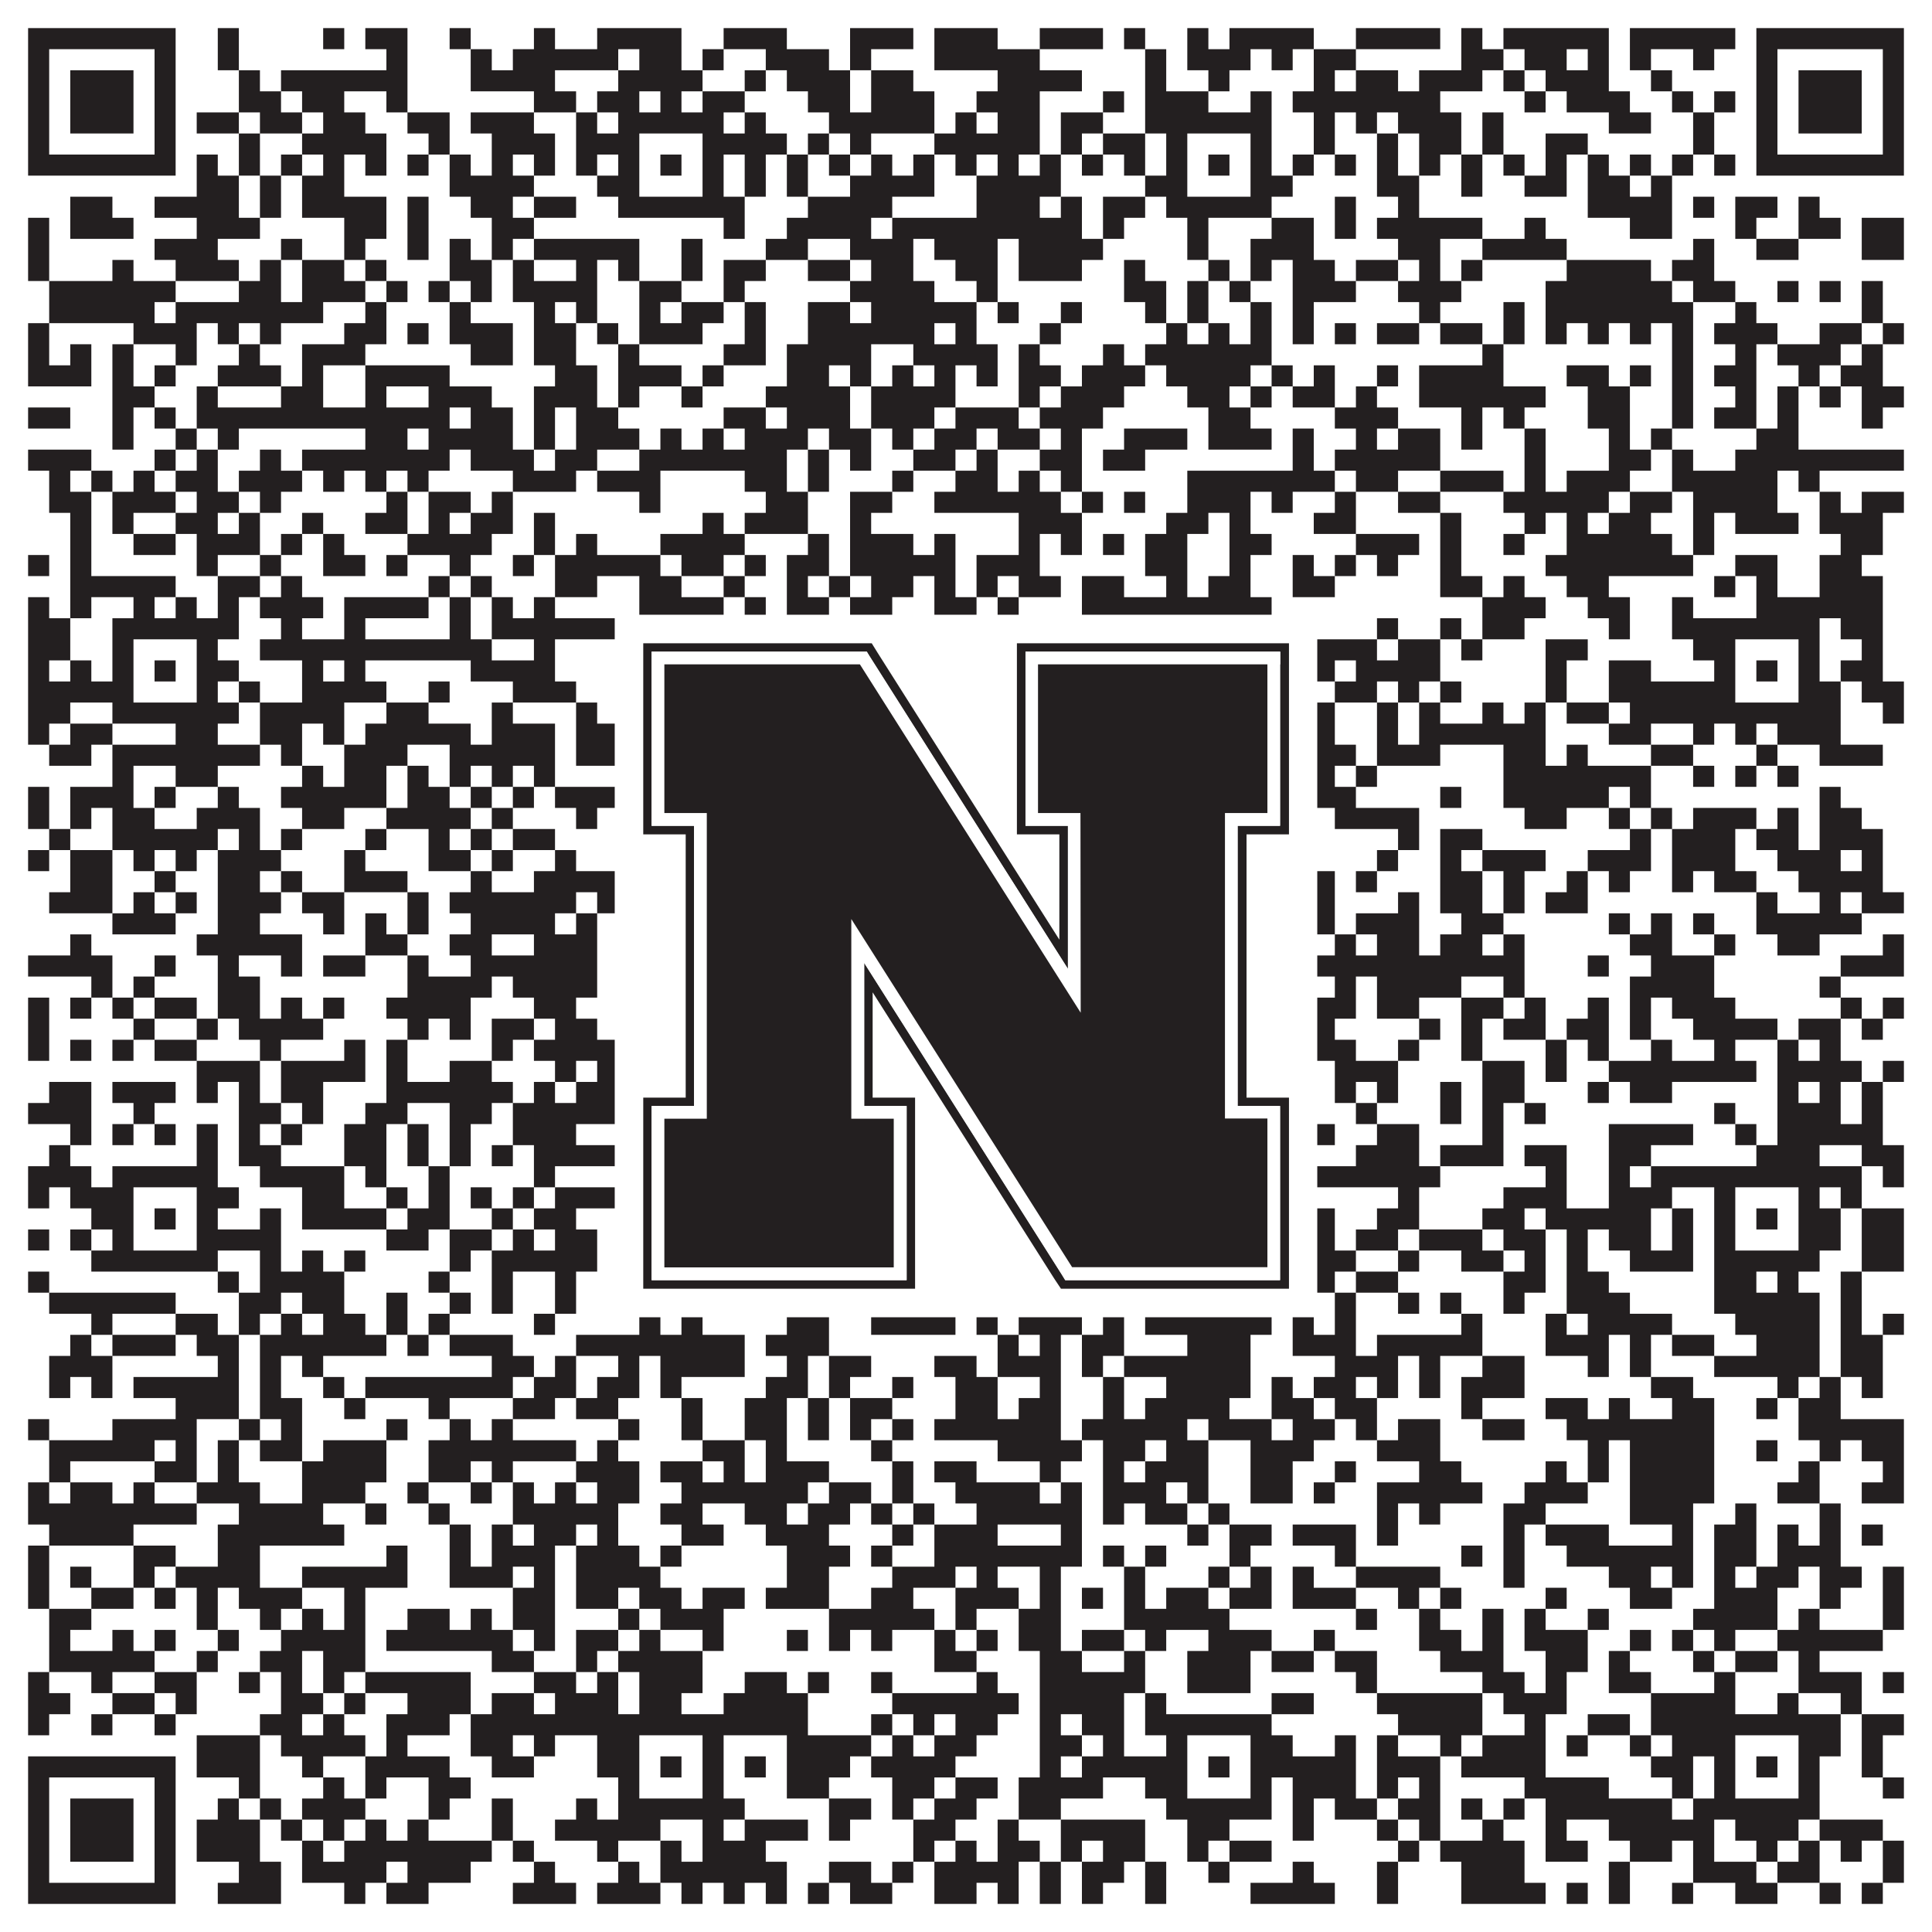
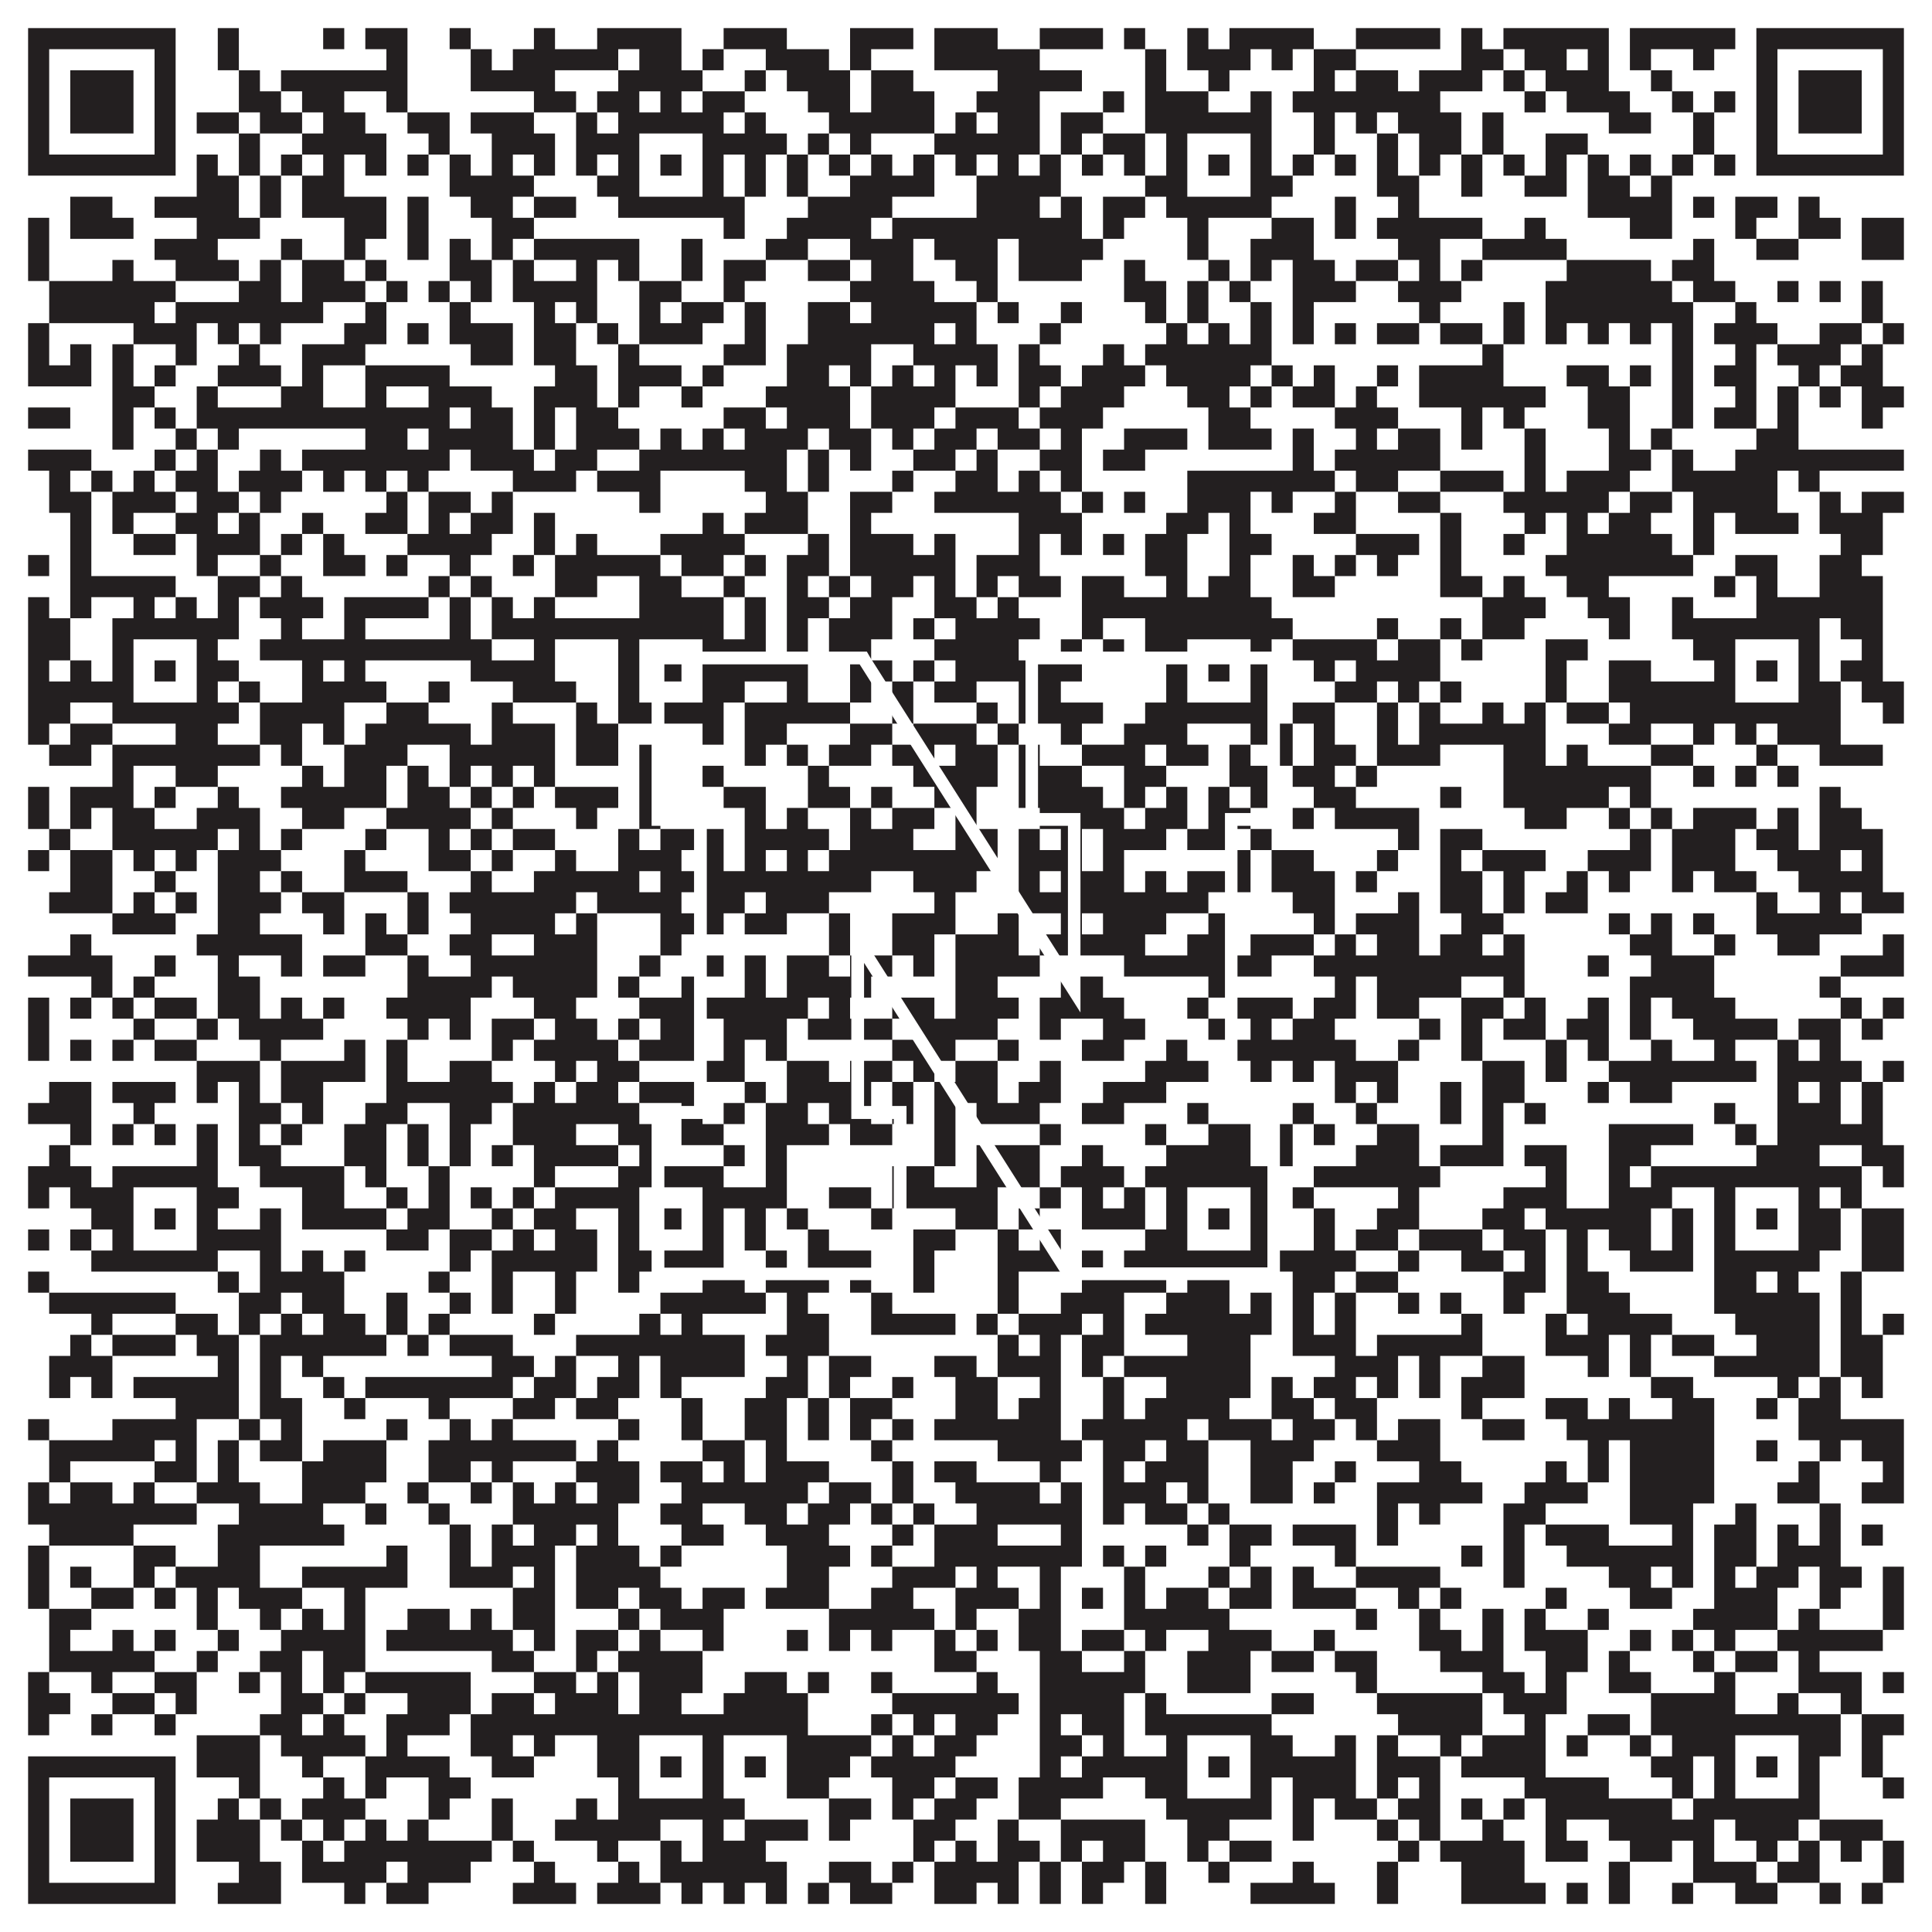
<svg xmlns="http://www.w3.org/2000/svg" version="1.1" width="1100px" height="1100px" viewBox="0 0 1100 1100">
-   <rect x="0" y="0" width="1100" height="1100" fill="#ffffff" fill-opacity="1" />
  <path fill="#231f20" fill-opacity="1" d="M16,16L100,16L100,28L16,28ZM124,16L136,16L136,28L124,28ZM184,16L196,16L196,28L184,28ZM208,16L232,16L232,28L208,28ZM256,16L268,16L268,28L256,28ZM304,16L316,16L316,28L304,28ZM340,16L388,16L388,28L340,28ZM412,16L448,16L448,28L412,28ZM484,16L520,16L520,28L484,28ZM532,16L568,16L568,28L532,28ZM592,16L628,16L628,28L592,28ZM640,16L652,16L652,28L640,28ZM676,16L688,16L688,28L676,28ZM700,16L748,16L748,28L700,28ZM772,16L820,16L820,28L772,28ZM832,16L844,16L844,28L832,28ZM856,16L916,16L916,28L856,28ZM928,16L988,16L988,28L928,28ZM1000,16L1084,16L1084,28L1000,28ZM16,28L28,28L28,40L16,40ZM88,28L100,28L100,40L88,40ZM124,28L136,28L136,40L124,40ZM220,28L232,28L232,40L220,40ZM268,28L280,28L280,40L268,40ZM292,28L352,28L352,40L292,40ZM364,28L388,28L388,40L364,40ZM400,28L412,28L412,40L400,40ZM436,28L472,28L472,40L436,40ZM484,28L496,28L496,40L484,40ZM532,28L592,28L592,40L532,40ZM652,28L664,28L664,40L652,40ZM676,28L712,28L712,40L676,40ZM724,28L736,28L736,40L724,40ZM748,28L772,28L772,40L748,40ZM832,28L856,28L856,40L832,40ZM868,28L892,28L892,40L868,40ZM904,28L916,28L916,40L904,40ZM928,28L940,28L940,40L928,40ZM964,28L976,28L976,40L964,40ZM1000,28L1012,28L1012,40L1000,40ZM1072,28L1084,28L1084,40L1072,40ZM16,40L28,40L28,52L16,52ZM40,40L76,40L76,52L40,52ZM88,40L100,40L100,52L88,52ZM136,40L148,40L148,52L136,52ZM160,40L232,40L232,52L160,52ZM268,40L316,40L316,52L268,52ZM352,40L400,40L400,52L352,52ZM424,40L436,40L436,52L424,52ZM448,40L484,40L484,52L448,52ZM496,40L520,40L520,52L496,52ZM568,40L616,40L616,52L568,52ZM652,40L664,40L664,52L652,52ZM688,40L700,40L700,52L688,52ZM748,40L760,40L760,52L748,52ZM772,40L796,40L796,52L772,52ZM808,40L844,40L844,52L808,52ZM856,40L868,40L868,52L856,52ZM880,40L916,40L916,52L880,52ZM940,40L952,40L952,52L940,52ZM1000,40L1012,40L1012,52L1000,52ZM1024,40L1060,40L1060,52L1024,52ZM1072,40L1084,40L1084,52L1072,52ZM16,52L28,52L28,64L16,64ZM40,52L76,52L76,64L40,64ZM88,52L100,52L100,64L88,64ZM136,52L160,52L160,64L136,64ZM172,52L196,52L196,64L172,64ZM220,52L232,52L232,64L220,64ZM304,52L328,52L328,64L304,64ZM340,52L364,52L364,64L340,64ZM376,52L388,52L388,64L376,64ZM400,52L424,52L424,64L400,64ZM460,52L484,52L484,64L460,64ZM496,52L532,52L532,64L496,64ZM556,52L592,52L592,64L556,64ZM628,52L640,52L640,64L628,64ZM652,52L688,52L688,64L652,64ZM712,52L724,52L724,64L712,64ZM736,52L820,52L820,64L736,64ZM868,52L880,52L880,64L868,64ZM892,52L928,52L928,64L892,64ZM952,52L964,52L964,64L952,64ZM976,52L988,52L988,64L976,64ZM1000,52L1012,52L1012,64L1000,64ZM1024,52L1060,52L1060,64L1024,64ZM1072,52L1084,52L1084,64L1072,64ZM16,64L28,64L28,76L16,76ZM40,64L76,64L76,76L40,76ZM88,64L100,64L100,76L88,76ZM112,64L136,64L136,76L112,76ZM148,64L172,64L172,76L148,76ZM184,64L208,64L208,76L184,76ZM232,64L256,64L256,76L232,76ZM268,64L304,64L304,76L268,76ZM328,64L340,64L340,76L328,76ZM352,64L412,64L412,76L352,76ZM424,64L436,64L436,76L424,76ZM472,64L532,64L532,76L472,76ZM544,64L556,64L556,76L544,76ZM568,64L592,64L592,76L568,76ZM604,64L628,64L628,76L604,76ZM652,64L724,64L724,76L652,76ZM748,64L760,64L760,76L748,76ZM772,64L784,64L784,76L772,76ZM796,64L832,64L832,76L796,76ZM844,64L856,64L856,76L844,76ZM916,64L940,64L940,76L916,76ZM964,64L976,64L976,76L964,76ZM1000,64L1012,64L1012,76L1000,76ZM1024,64L1060,64L1060,76L1024,76ZM1072,64L1084,64L1084,76L1072,76ZM16,76L28,76L28,88L16,88ZM88,76L100,76L100,88L88,88ZM136,76L148,76L148,88L136,88ZM172,76L220,76L220,88L172,88ZM244,76L256,76L256,88L244,88ZM280,76L316,76L316,88L280,88ZM328,76L364,76L364,88L328,88ZM400,76L448,76L448,88L400,88ZM460,76L472,76L472,88L460,88ZM484,76L496,76L496,88L484,88ZM532,76L592,76L592,88L532,88ZM604,76L616,76L616,88L604,88ZM628,76L652,76L652,88L628,88ZM664,76L676,76L676,88L664,88ZM712,76L724,76L724,88L712,88ZM748,76L760,76L760,88L748,88ZM784,76L796,76L796,88L784,88ZM808,76L832,76L832,88L808,88ZM844,76L856,76L856,88L844,88ZM880,76L904,76L904,88L880,88ZM964,76L976,76L976,88L964,88ZM1000,76L1012,76L1012,88L1000,88ZM1072,76L1084,76L1084,88L1072,88ZM16,88L100,88L100,100L16,100ZM112,88L124,88L124,100L112,100ZM136,88L148,88L148,100L136,100ZM160,88L172,88L172,100L160,100ZM184,88L196,88L196,100L184,100ZM208,88L220,88L220,100L208,100ZM232,88L244,88L244,100L232,100ZM256,88L268,88L268,100L256,100ZM280,88L292,88L292,100L280,100ZM304,88L316,88L316,100L304,100ZM328,88L340,88L340,100L328,100ZM352,88L364,88L364,100L352,100ZM376,88L388,88L388,100L376,100ZM400,88L412,88L412,100L400,100ZM424,88L436,88L436,100L424,100ZM448,88L460,88L460,100L448,100ZM472,88L484,88L484,100L472,100ZM496,88L508,88L508,100L496,100ZM520,88L532,88L532,100L520,100ZM544,88L556,88L556,100L544,100ZM568,88L580,88L580,100L568,100ZM592,88L604,88L604,100L592,100ZM616,88L628,88L628,100L616,100ZM640,88L652,88L652,100L640,100ZM664,88L676,88L676,100L664,100ZM688,88L700,88L700,100L688,100ZM712,88L724,88L724,100L712,100ZM736,88L748,88L748,100L736,100ZM760,88L772,88L772,100L760,100ZM784,88L796,88L796,100L784,100ZM808,88L820,88L820,100L808,100ZM832,88L844,88L844,100L832,100ZM856,88L868,88L868,100L856,100ZM880,88L892,88L892,100L880,100ZM904,88L916,88L916,100L904,100ZM928,88L940,88L940,100L928,100ZM952,88L964,88L964,100L952,100ZM976,88L988,88L988,100L976,100ZM1000,88L1084,88L1084,100L1000,100ZM112,100L136,100L136,112L112,112ZM148,100L160,100L160,112L148,112ZM172,100L196,100L196,112L172,112ZM256,100L304,100L304,112L256,112ZM340,100L364,100L364,112L340,112ZM400,100L412,100L412,112L400,112ZM424,100L436,100L436,112L424,112ZM448,100L460,100L460,112L448,112ZM484,100L532,100L532,112L484,112ZM556,100L604,100L604,112L556,112ZM652,100L676,100L676,112L652,112ZM712,100L736,100L736,112L712,112ZM784,100L808,100L808,112L784,112ZM832,100L844,100L844,112L832,112ZM868,100L892,100L892,112L868,112ZM904,100L928,100L928,112L904,112ZM940,100L952,100L952,112L940,112ZM40,112L64,112L64,124L40,124ZM88,112L136,112L136,124L88,124ZM148,112L160,112L160,124L148,124ZM172,112L220,112L220,124L172,124ZM232,112L244,112L244,124L232,124ZM268,112L292,112L292,124L268,124ZM304,112L328,112L328,124L304,124ZM352,112L424,112L424,124L352,124ZM460,112L508,112L508,124L460,124ZM556,112L592,112L592,124L556,124ZM604,112L616,112L616,124L604,124ZM628,112L652,112L652,124L628,124ZM664,112L724,112L724,124L664,124ZM760,112L772,112L772,124L760,124ZM796,112L808,112L808,124L796,124ZM904,112L952,112L952,124L904,124ZM964,112L976,112L976,124L964,124ZM988,112L1012,112L1012,124L988,124ZM1024,112L1036,112L1036,124L1024,124ZM16,124L28,124L28,136L16,136ZM40,124L76,124L76,136L40,136ZM112,124L148,124L148,136L112,136ZM196,124L220,124L220,136L196,136ZM232,124L244,124L244,136L232,136ZM280,124L304,124L304,136L280,136ZM412,124L424,124L424,136L412,136ZM448,124L496,124L496,136L448,136ZM508,124L616,124L616,136L508,136ZM628,124L640,124L640,136L628,136ZM676,124L688,124L688,136L676,136ZM724,124L748,124L748,136L724,136ZM760,124L772,124L772,136L760,136ZM784,124L844,124L844,136L784,136ZM868,124L880,124L880,136L868,136ZM928,124L952,124L952,136L928,136ZM988,124L1000,124L1000,136L988,136ZM1024,124L1048,124L1048,136L1024,136ZM1060,124L1084,124L1084,136L1060,136ZM16,136L28,136L28,148L16,148ZM88,136L124,136L124,148L88,148ZM160,136L172,136L172,148L160,148ZM196,136L208,136L208,148L196,148ZM232,136L244,136L244,148L232,148ZM256,136L268,136L268,148L256,148ZM280,136L292,136L292,148L280,148ZM304,136L364,136L364,148L304,148ZM388,136L400,136L400,148L388,148ZM436,136L460,136L460,148L436,148ZM484,136L520,136L520,148L484,148ZM532,136L568,136L568,148L532,148ZM580,136L628,136L628,148L580,148ZM676,136L688,136L688,148L676,148ZM712,136L748,136L748,148L712,148ZM796,136L820,136L820,148L796,148ZM844,136L892,136L892,148L844,148ZM964,136L976,136L976,148L964,148ZM1000,136L1024,136L1024,148L1000,148ZM1060,136L1084,136L1084,148L1060,148ZM16,148L28,148L28,160L16,160ZM64,148L76,148L76,160L64,160ZM100,148L136,148L136,160L100,160ZM148,148L160,148L160,160L148,160ZM172,148L196,148L196,160L172,160ZM208,148L220,148L220,160L208,160ZM256,148L280,148L280,160L256,160ZM292,148L304,148L304,160L292,160ZM328,148L340,148L340,160L328,160ZM352,148L364,148L364,160L352,160ZM388,148L400,148L400,160L388,160ZM412,148L436,148L436,160L412,160ZM460,148L484,148L484,160L460,160ZM496,148L520,148L520,160L496,160ZM544,148L568,148L568,160L544,160ZM580,148L616,148L616,160L580,160ZM640,148L652,148L652,160L640,160ZM688,148L700,148L700,160L688,160ZM712,148L724,148L724,160L712,160ZM736,148L760,148L760,160L736,160ZM772,148L796,148L796,160L772,160ZM808,148L820,148L820,160L808,160ZM832,148L844,148L844,160L832,160ZM892,148L940,148L940,160L892,160ZM952,148L976,148L976,160L952,160ZM28,160L100,160L100,172L28,172ZM136,160L160,160L160,172L136,172ZM172,160L208,160L208,172L172,172ZM220,160L232,160L232,172L220,172ZM244,160L256,160L256,172L244,172ZM268,160L280,160L280,172L268,172ZM292,160L340,160L340,172L292,172ZM364,160L388,160L388,172L364,172ZM412,160L424,160L424,172L412,172ZM484,160L532,160L532,172L484,172ZM556,160L568,160L568,172L556,172ZM640,160L664,160L664,172L640,172ZM676,160L688,160L688,172L676,172ZM700,160L712,160L712,172L700,172ZM736,160L772,160L772,172L736,172ZM796,160L832,160L832,172L796,172ZM880,160L952,160L952,172L880,172ZM964,160L988,160L988,172L964,172ZM1012,160L1024,160L1024,172L1012,172ZM1036,160L1048,160L1048,172L1036,172ZM1060,160L1072,160L1072,172L1060,172ZM28,172L88,172L88,184L28,184ZM100,172L184,172L184,184L100,184ZM208,172L220,172L220,184L208,184ZM256,172L268,172L268,184L256,184ZM304,172L316,172L316,184L304,184ZM328,172L340,172L340,184L328,184ZM364,172L376,172L376,184L364,184ZM388,172L412,172L412,184L388,184ZM424,172L436,172L436,184L424,184ZM460,172L484,172L484,184L460,184ZM496,172L556,172L556,184L496,184ZM568,172L580,172L580,184L568,184ZM604,172L616,172L616,184L604,184ZM652,172L664,172L664,184L652,184ZM676,172L688,172L688,184L676,184ZM712,172L724,172L724,184L712,184ZM736,172L748,172L748,184L736,184ZM808,172L820,172L820,184L808,184ZM856,172L868,172L868,184L856,184ZM880,172L964,172L964,184L880,184ZM988,172L1000,172L1000,184L988,184ZM1060,172L1072,172L1072,184L1060,184ZM16,184L28,184L28,196L16,196ZM76,184L112,184L112,196L76,196ZM124,184L136,184L136,196L124,196ZM148,184L160,184L160,196L148,196ZM196,184L220,184L220,196L196,196ZM232,184L244,184L244,196L232,196ZM256,184L292,184L292,196L256,196ZM304,184L328,184L328,196L304,196ZM340,184L352,184L352,196L340,196ZM364,184L400,184L400,196L364,196ZM424,184L436,184L436,196L424,196ZM460,184L532,184L532,196L460,196ZM544,184L556,184L556,196L544,196ZM592,184L604,184L604,196L592,196ZM664,184L676,184L676,196L664,196ZM688,184L700,184L700,196L688,196ZM712,184L724,184L724,196L712,196ZM736,184L748,184L748,196L736,196ZM760,184L772,184L772,196L760,196ZM784,184L808,184L808,196L784,196ZM820,184L844,184L844,196L820,196ZM856,184L868,184L868,196L856,196ZM880,184L892,184L892,196L880,196ZM904,184L916,184L916,196L904,196ZM928,184L940,184L940,196L928,196ZM952,184L964,184L964,196L952,196ZM976,184L1012,184L1012,196L976,196ZM1036,184L1060,184L1060,196L1036,196ZM1072,184L1084,184L1084,196L1072,196ZM16,196L28,196L28,208L16,208ZM40,196L52,196L52,208L40,208ZM64,196L76,196L76,208L64,208ZM100,196L112,196L112,208L100,208ZM136,196L148,196L148,208L136,208ZM172,196L208,196L208,208L172,208ZM268,196L292,196L292,208L268,208ZM304,196L328,196L328,208L304,208ZM352,196L364,196L364,208L352,208ZM412,196L436,196L436,208L412,208ZM448,196L496,196L496,208L448,208ZM520,196L568,196L568,208L520,208ZM580,196L592,196L592,208L580,208ZM628,196L640,196L640,208L628,208ZM652,196L724,196L724,208L652,208ZM844,196L856,196L856,208L844,208ZM952,196L964,196L964,208L952,208ZM988,196L1000,196L1000,208L988,208ZM1012,196L1048,196L1048,208L1012,208ZM1060,196L1072,196L1072,208L1060,208ZM16,208L52,208L52,220L16,220ZM64,208L76,208L76,220L64,220ZM88,208L100,208L100,220L88,220ZM124,208L160,208L160,220L124,220ZM172,208L184,208L184,220L172,220ZM208,208L256,208L256,220L208,220ZM316,208L340,208L340,220L316,220ZM352,208L388,208L388,220L352,220ZM400,208L412,208L412,220L400,220ZM448,208L472,208L472,220L448,220ZM484,208L496,208L496,220L484,220ZM508,208L520,208L520,220L508,220ZM532,208L544,208L544,220L532,220ZM556,208L568,208L568,220L556,220ZM580,208L604,208L604,220L580,220ZM616,208L652,208L652,220L616,220ZM664,208L712,208L712,220L664,220ZM724,208L736,208L736,220L724,220ZM748,208L760,208L760,220L748,220ZM784,208L796,208L796,220L784,220ZM808,208L856,208L856,220L808,220ZM892,208L916,208L916,220L892,220ZM928,208L940,208L940,220L928,220ZM952,208L964,208L964,220L952,220ZM976,208L1000,208L1000,220L976,220ZM1024,208L1036,208L1036,220L1024,220ZM1048,208L1072,208L1072,220L1048,220ZM64,220L88,220L88,232L64,232ZM112,220L124,220L124,232L112,232ZM160,220L184,220L184,232L160,232ZM208,220L220,220L220,232L208,232ZM244,220L280,220L280,232L244,232ZM304,220L340,220L340,232L304,232ZM352,220L364,220L364,232L352,232ZM388,220L400,220L400,232L388,232ZM436,220L484,220L484,232L436,232ZM496,220L544,220L544,232L496,232ZM580,220L592,220L592,232L580,232ZM604,220L640,220L640,232L604,232ZM676,220L700,220L700,232L676,232ZM712,220L724,220L724,232L712,232ZM736,220L760,220L760,232L736,232ZM772,220L784,220L784,232L772,232ZM808,220L880,220L880,232L808,232ZM904,220L928,220L928,232L904,232ZM952,220L964,220L964,232L952,232ZM988,220L1000,220L1000,232L988,232ZM1012,220L1024,220L1024,232L1012,232ZM1036,220L1048,220L1048,232L1036,232ZM1060,220L1084,220L1084,232L1060,232ZM16,232L40,232L40,244L16,244ZM64,232L76,232L76,244L64,244ZM88,232L100,232L100,244L88,244ZM112,232L256,232L256,244L112,244ZM268,232L292,232L292,244L268,244ZM304,232L316,232L316,244L304,244ZM328,232L352,232L352,244L328,244ZM412,232L436,232L436,244L412,244ZM448,232L484,232L484,244L448,244ZM496,232L532,232L532,244L496,244ZM544,232L580,232L580,244L544,244ZM592,232L628,232L628,244L592,244ZM688,232L712,232L712,244L688,244ZM760,232L796,232L796,244L760,244ZM832,232L844,232L844,244L832,244ZM856,232L868,232L868,244L856,244ZM904,232L928,232L928,244L904,244ZM952,232L964,232L964,244L952,244ZM976,232L1000,232L1000,244L976,244ZM1012,232L1024,232L1024,244L1012,244ZM1060,232L1072,232L1072,244L1060,244ZM64,244L76,244L76,256L64,256ZM100,244L112,244L112,256L100,256ZM124,244L136,244L136,256L124,256ZM208,244L232,244L232,256L208,256ZM244,244L292,244L292,256L244,256ZM304,244L316,244L316,256L304,256ZM328,244L364,244L364,256L328,256ZM376,244L388,244L388,256L376,256ZM400,244L412,244L412,256L400,256ZM424,244L460,244L460,256L424,256ZM472,244L496,244L496,256L472,256ZM508,244L520,244L520,256L508,256ZM532,244L556,244L556,256L532,256ZM568,244L592,244L592,256L568,256ZM604,244L616,244L616,256L604,256ZM640,244L676,244L676,256L640,256ZM688,244L724,244L724,256L688,256ZM736,244L748,244L748,256L736,256ZM772,244L784,244L784,256L772,256ZM796,244L820,244L820,256L796,256ZM832,244L844,244L844,256L832,256ZM868,244L880,244L880,256L868,256ZM916,244L928,244L928,256L916,256ZM940,244L952,244L952,256L940,256ZM1000,244L1024,244L1024,256L1000,256ZM16,256L52,256L52,268L16,268ZM88,256L100,256L100,268L88,268ZM112,256L124,256L124,268L112,268ZM148,256L160,256L160,268L148,268ZM172,256L256,256L256,268L172,268ZM268,256L304,256L304,268L268,268ZM316,256L340,256L340,268L316,268ZM364,256L448,256L448,268L364,268ZM460,256L472,256L472,268L460,268ZM484,256L496,256L496,268L484,268ZM520,256L544,256L544,268L520,268ZM556,256L568,256L568,268L556,268ZM592,256L616,256L616,268L592,268ZM628,256L652,256L652,268L628,268ZM736,256L748,256L748,268L736,268ZM760,256L820,256L820,268L760,268ZM868,256L880,256L880,268L868,268ZM916,256L940,256L940,268L916,268ZM952,256L964,256L964,268L952,268ZM988,256L1084,256L1084,268L988,268ZM28,268L40,268L40,280L28,280ZM52,268L64,268L64,280L52,280ZM76,268L88,268L88,280L76,280ZM100,268L124,268L124,280L100,280ZM136,268L172,268L172,280L136,280ZM184,268L196,268L196,280L184,280ZM208,268L220,268L220,280L208,280ZM232,268L244,268L244,280L232,280ZM292,268L328,268L328,280L292,280ZM340,268L376,268L376,280L340,280ZM424,268L448,268L448,280L424,280ZM460,268L472,268L472,280L460,280ZM508,268L520,268L520,280L508,280ZM544,268L568,268L568,280L544,280ZM580,268L592,268L592,280L580,280ZM604,268L616,268L616,280L604,280ZM676,268L760,268L760,280L676,280ZM772,268L796,268L796,280L772,280ZM820,268L856,268L856,280L820,280ZM868,268L880,268L880,280L868,280ZM892,268L928,268L928,280L892,280ZM952,268L1012,268L1012,280L952,280ZM1024,268L1036,268L1036,280L1024,280ZM28,280L52,280L52,292L28,292ZM64,280L100,280L100,292L64,292ZM112,280L136,280L136,292L112,292ZM148,280L160,280L160,292L148,292ZM220,280L232,280L232,292L220,292ZM244,280L268,280L268,292L244,292ZM280,280L292,280L292,292L280,292ZM364,280L376,280L376,292L364,292ZM436,280L460,280L460,292L436,292ZM484,280L508,280L508,292L484,292ZM532,280L604,280L604,292L532,292ZM616,280L628,280L628,292L616,292ZM640,280L652,280L652,292L640,292ZM676,280L712,280L712,292L676,292ZM724,280L736,280L736,292L724,292ZM760,280L772,280L772,292L760,292ZM796,280L820,280L820,292L796,292ZM856,280L916,280L916,292L856,292ZM928,280L952,280L952,292L928,292ZM964,280L1012,280L1012,292L964,292ZM1036,280L1048,280L1048,292L1036,292ZM1060,280L1084,280L1084,292L1060,292ZM40,292L52,292L52,304L40,304ZM64,292L76,292L76,304L64,304ZM100,292L124,292L124,304L100,304ZM136,292L148,292L148,304L136,304ZM172,292L184,292L184,304L172,304ZM208,292L232,292L232,304L208,304ZM244,292L256,292L256,304L244,304ZM268,292L292,292L292,304L268,304ZM304,292L316,292L316,304L304,304ZM400,292L412,292L412,304L400,304ZM424,292L460,292L460,304L424,304ZM484,292L496,292L496,304L484,304ZM580,292L616,292L616,304L580,304ZM664,292L688,292L688,304L664,304ZM700,292L712,292L712,304L700,304ZM748,292L772,292L772,304L748,304ZM820,292L832,292L832,304L820,304ZM868,292L880,292L880,304L868,304ZM892,292L904,292L904,304L892,304ZM916,292L940,292L940,304L916,304ZM964,292L976,292L976,304L964,304ZM988,292L1024,292L1024,304L988,304ZM1036,292L1072,292L1072,304L1036,304ZM40,304L52,304L52,316L40,316ZM76,304L100,304L100,316L76,316ZM112,304L148,304L148,316L112,316ZM160,304L172,304L172,316L160,316ZM184,304L196,304L196,316L184,316ZM232,304L280,304L280,316L232,316ZM304,304L316,304L316,316L304,316ZM328,304L340,304L340,316L328,316ZM376,304L424,304L424,316L376,316ZM460,304L472,304L472,316L460,316ZM484,304L520,304L520,316L484,316ZM532,304L544,304L544,316L532,316ZM580,304L592,304L592,316L580,316ZM604,304L616,304L616,316L604,316ZM628,304L640,304L640,316L628,316ZM652,304L676,304L676,316L652,316ZM700,304L724,304L724,316L700,316ZM772,304L808,304L808,316L772,316ZM820,304L832,304L832,316L820,316ZM856,304L868,304L868,316L856,316ZM892,304L952,304L952,316L892,316ZM964,304L976,304L976,316L964,316ZM1048,304L1072,304L1072,316L1048,316ZM16,316L28,316L28,328L16,328ZM40,316L52,316L52,328L40,328ZM112,316L124,316L124,328L112,328ZM148,316L160,316L160,328L148,328ZM184,316L208,316L208,328L184,328ZM220,316L232,316L232,328L220,328ZM256,316L268,316L268,328L256,328ZM292,316L304,316L304,328L292,328ZM316,316L376,316L376,328L316,328ZM388,316L412,316L412,328L388,328ZM424,316L436,316L436,328L424,328ZM448,316L472,316L472,328L448,328ZM484,316L544,316L544,328L484,328ZM556,316L592,316L592,328L556,328ZM652,316L676,316L676,328L652,328ZM700,316L712,316L712,328L700,328ZM736,316L748,316L748,328L736,328ZM760,316L772,316L772,328L760,328ZM784,316L796,316L796,328L784,328ZM820,316L832,316L832,328L820,328ZM880,316L964,316L964,328L880,328ZM988,316L1012,316L1012,328L988,328ZM1036,316L1060,316L1060,328L1036,328ZM40,328L100,328L100,340L40,340ZM124,328L148,328L148,340L124,340ZM160,328L172,328L172,340L160,340ZM244,328L256,328L256,340L244,340ZM268,328L280,328L280,340L268,340ZM316,328L340,328L340,340L316,340ZM364,328L388,328L388,340L364,340ZM412,328L424,328L424,340L412,340ZM448,328L460,328L460,340L448,340ZM472,328L484,328L484,340L472,340ZM496,328L520,328L520,340L496,340ZM532,328L544,328L544,340L532,340ZM556,328L568,328L568,340L556,340ZM580,328L604,328L604,340L580,340ZM616,328L640,328L640,340L616,340ZM664,328L676,328L676,340L664,340ZM688,328L712,328L712,340L688,340ZM736,328L760,328L760,340L736,340ZM820,328L844,328L844,340L820,340ZM856,328L868,328L868,340L856,340ZM892,328L916,328L916,340L892,340ZM976,328L988,328L988,340L976,340ZM1000,328L1012,328L1012,340L1000,340ZM1036,328L1072,328L1072,340L1036,340ZM16,340L28,340L28,352L16,352ZM40,340L52,340L52,352L40,352ZM76,340L88,340L88,352L76,352ZM100,340L112,340L112,352L100,352ZM124,340L136,340L136,352L124,352ZM148,340L184,340L184,352L148,352ZM196,340L244,340L244,352L196,352ZM256,340L268,340L268,352L256,352ZM280,340L292,340L292,352L280,352ZM304,340L316,340L316,352L304,352ZM364,340L412,340L412,352L364,352ZM424,340L436,340L436,352L424,352ZM448,340L472,340L472,352L448,352ZM484,340L508,340L508,352L484,352ZM532,340L556,340L556,352L532,352ZM568,340L580,340L580,352L568,352ZM616,340L724,340L724,352L616,352ZM844,340L880,340L880,352L844,352ZM904,340L928,340L928,352L904,352ZM952,340L964,340L964,352L952,352ZM1000,340L1072,340L1072,352L1000,352ZM16,352L40,352L40,364L16,364ZM64,352L136,352L136,364L64,364ZM160,352L172,352L172,364L160,364ZM196,352L208,352L208,364L196,364ZM256,352L268,352L268,364L256,364ZM280,352L412,352L412,364L280,364ZM424,352L436,352L436,364L424,364ZM448,352L460,352L460,364L448,364ZM472,352L508,352L508,364L472,364ZM520,352L532,352L532,364L520,364ZM544,352L592,352L592,364L544,364ZM616,352L628,352L628,364L616,364ZM652,352L736,352L736,364L652,364ZM784,352L796,352L796,364L784,364ZM820,352L832,352L832,364L820,364ZM844,352L868,352L868,364L844,364ZM916,352L928,352L928,364L916,364ZM952,352L1036,352L1036,364L952,364ZM1048,352L1072,352L1072,364L1048,364ZM16,364L40,364L40,376L16,376ZM64,364L76,364L76,376L64,376ZM112,364L124,364L124,376L112,376ZM148,364L280,364L280,376L148,376ZM304,364L316,364L316,376L304,376ZM352,364L364,364L364,376L352,376ZM400,364L436,364L436,376L400,376ZM448,364L460,364L460,376L448,376ZM472,364L496,364L496,376L472,376ZM532,364L580,364L580,376L532,376ZM604,364L616,364L616,376L604,376ZM628,364L640,364L640,376L628,376ZM652,364L676,364L676,376L652,376ZM712,364L724,364L724,376L712,376ZM736,364L784,364L784,376L736,376ZM796,364L820,364L820,376L796,376ZM832,364L844,364L844,376L832,376ZM880,364L904,364L904,376L880,376ZM964,364L988,364L988,376L964,376ZM1024,364L1036,364L1036,376L1024,376ZM1060,364L1072,364L1072,376L1060,376ZM16,376L28,376L28,388L16,388ZM40,376L52,376L52,388L40,388ZM64,376L76,376L76,388L64,388ZM88,376L100,376L100,388L88,388ZM112,376L136,376L136,388L112,388ZM172,376L184,376L184,388L172,388ZM196,376L208,376L208,388L196,388ZM268,376L316,376L316,388L268,388ZM352,376L364,376L364,388L352,388ZM376,376L388,376L388,388L376,388ZM400,376L460,376L460,388L400,388ZM484,376L508,376L508,388L484,388ZM520,376L532,376L532,388L520,388ZM544,376L616,376L616,388L544,388ZM664,376L676,376L676,388L664,388ZM688,376L700,376L700,388L688,388ZM712,376L724,376L724,388L712,388ZM748,376L760,376L760,388L748,388ZM772,376L820,376L820,388L772,388ZM880,376L892,376L892,388L880,388ZM916,376L940,376L940,388L916,388ZM976,376L988,376L988,388L976,388ZM1000,376L1012,376L1012,388L1000,388ZM1024,376L1036,376L1036,388L1024,388ZM1048,376L1072,376L1072,388L1048,388ZM16,388L76,388L76,400L16,400ZM112,388L124,388L124,400L112,400ZM136,388L148,388L148,400L136,400ZM172,388L220,388L220,400L172,400ZM244,388L256,388L256,400L244,400ZM292,388L328,388L328,400L292,400ZM352,388L364,388L364,400L352,400ZM400,388L424,388L424,400L400,400ZM448,388L460,388L460,400L448,400ZM484,388L496,388L496,400L484,400ZM508,388L520,388L520,400L508,400ZM532,388L556,388L556,400L532,400ZM580,388L604,388L604,400L580,400ZM664,388L676,388L676,400L664,400ZM712,388L724,388L724,400L712,400ZM760,388L784,388L784,400L760,400ZM796,388L808,388L808,400L796,400ZM820,388L832,388L832,400L820,400ZM880,388L892,388L892,400L880,400ZM916,388L988,388L988,400L916,400ZM1024,388L1048,388L1048,400L1024,400ZM1060,388L1084,388L1084,400L1060,400ZM16,400L40,400L40,412L16,412ZM64,400L136,400L136,412L64,412ZM148,400L196,400L196,412L148,412ZM220,400L244,400L244,412L220,412ZM280,400L292,400L292,412L280,412ZM328,400L340,400L340,412L328,412ZM352,400L412,400L412,412L352,412ZM424,400L484,400L484,412L424,412ZM508,400L520,400L520,412L508,412ZM556,400L568,400L568,412L556,412ZM580,400L628,400L628,412L580,412ZM652,400L724,400L724,412L652,412ZM736,400L760,400L760,412L736,412ZM784,400L796,400L796,412L784,412ZM808,400L820,400L820,412L808,412ZM844,400L856,400L856,412L844,412ZM868,400L880,400L880,412L868,412ZM892,400L916,400L916,412L892,412ZM928,400L1048,400L1048,412L928,412ZM1072,400L1084,400L1084,412L1072,412ZM16,412L28,412L28,424L16,424ZM40,412L64,412L64,424L40,424ZM100,412L124,412L124,424L100,424ZM148,412L172,412L172,424L148,424ZM184,412L196,412L196,424L184,424ZM208,412L268,412L268,424L208,424ZM280,412L316,412L316,424L280,424ZM328,412L352,412L352,424L328,424ZM400,412L412,412L412,424L400,424ZM424,412L448,412L448,424L424,424ZM484,412L508,412L508,424L484,424ZM520,412L556,412L556,424L520,424ZM568,412L580,412L580,424L568,424ZM604,412L616,412L616,424L604,424ZM640,412L676,412L676,424L640,424ZM712,412L736,412L736,424L712,424ZM748,412L760,412L760,424L748,424ZM784,412L796,412L796,424L784,424ZM808,412L880,412L880,424L808,424ZM916,412L940,412L940,424L916,424ZM964,412L976,412L976,424L964,424ZM988,412L1000,412L1000,424L988,424ZM1012,412L1048,412L1048,424L1012,424ZM28,424L52,424L52,436L28,436ZM64,424L148,424L148,436L64,436ZM160,424L172,424L172,436L160,436ZM196,424L232,424L232,436L196,436ZM256,424L316,424L316,436L256,436ZM328,424L352,424L352,436L328,436ZM364,424L376,424L376,436L364,436ZM424,424L436,424L436,436L424,436ZM448,424L460,424L460,436L448,436ZM472,424L496,424L496,436L472,436ZM508,424L532,424L532,436L508,436ZM544,424L568,424L568,436L544,436ZM580,424L592,424L592,436L580,436ZM616,424L652,424L652,436L616,436ZM664,424L688,424L688,436L664,436ZM700,424L712,424L712,436L700,436ZM724,424L736,424L736,436L724,436ZM748,424L772,424L772,436L748,436ZM784,424L820,424L820,436L784,436ZM856,424L880,424L880,436L856,436ZM892,424L904,424L904,436L892,436ZM940,424L964,424L964,436L940,436ZM1000,424L1012,424L1012,436L1000,436ZM1036,424L1072,424L1072,436L1036,436ZM64,436L76,436L76,448L64,448ZM100,436L124,436L124,448L100,448ZM172,436L184,436L184,448L172,448ZM196,436L220,436L220,448L196,448ZM232,436L244,436L244,448L232,448ZM256,436L268,436L268,448L256,448ZM280,436L292,436L292,448L280,448ZM304,436L316,436L316,448L304,448ZM364,436L376,436L376,448L364,448ZM400,436L412,436L412,448L400,448ZM460,436L472,436L472,448L460,448ZM520,436L568,436L568,448L520,448ZM580,436L616,436L616,448L580,448ZM640,436L664,436L664,448L640,448ZM700,436L724,436L724,448L700,448ZM736,436L760,436L760,448L736,448ZM772,436L784,436L784,448L772,448ZM856,436L940,436L940,448L856,448ZM964,436L976,436L976,448L964,448ZM988,436L1000,436L1000,448L988,448ZM1012,436L1024,436L1024,448L1012,448ZM16,448L28,448L28,460L16,460ZM40,448L76,448L76,460L40,460ZM88,448L100,448L100,460L88,460ZM124,448L136,448L136,460L124,460ZM160,448L220,448L220,460L160,460ZM232,448L256,448L256,460L232,460ZM268,448L280,448L280,460L268,460ZM292,448L304,448L304,460L292,460ZM316,448L352,448L352,460L316,460ZM364,448L376,448L376,460L364,460ZM412,448L436,448L436,460L412,460ZM460,448L484,448L484,460L460,460ZM496,448L508,448L508,460L496,460ZM532,448L556,448L556,460L532,460ZM580,448L628,448L628,460L580,460ZM640,448L652,448L652,460L640,460ZM664,448L676,448L676,460L664,460ZM688,448L700,448L700,460L688,460ZM712,448L724,448L724,460L712,460ZM748,448L772,448L772,460L748,460ZM820,448L832,448L832,460L820,460ZM856,448L916,448L916,460L856,460ZM928,448L940,448L940,460L928,460ZM1036,448L1048,448L1048,460L1036,460ZM16,460L28,460L28,472L16,472ZM40,460L52,460L52,472L40,472ZM64,460L88,460L88,472L64,472ZM112,460L148,460L148,472L112,472ZM172,460L196,460L196,472L172,472ZM220,460L268,460L268,472L220,472ZM280,460L292,460L292,472L280,472ZM328,460L340,460L340,472L328,472ZM364,460L376,460L376,472L364,472ZM424,460L436,460L436,472L424,472ZM448,460L460,460L460,472L448,472ZM484,460L496,460L496,472L484,472ZM508,460L532,460L532,472L508,472ZM544,460L556,460L556,472L544,472ZM592,460L640,460L640,472L592,472ZM652,460L676,460L676,472L652,472ZM688,460L712,460L712,472L688,472ZM736,460L748,460L748,472L736,472ZM760,460L808,460L808,472L760,472ZM868,460L892,460L892,472L868,472ZM916,460L928,460L928,472L916,472ZM940,460L952,460L952,472L940,472ZM964,460L1000,460L1000,472L964,472ZM1012,460L1024,460L1024,472L1012,472ZM1036,460L1060,460L1060,472L1036,472ZM28,472L40,472L40,484L28,484ZM64,472L124,472L124,484L64,484ZM136,472L148,472L148,484L136,484ZM160,472L172,472L172,484L160,484ZM208,472L220,472L220,484L208,484ZM244,472L256,472L256,484L244,484ZM268,472L280,472L280,484L268,484ZM292,472L316,472L316,484L292,484ZM352,472L364,472L364,484L352,484ZM376,472L412,472L412,484L376,484ZM424,472L472,472L472,484L424,484ZM484,472L520,472L520,484L484,484ZM544,472L568,472L568,484L544,484ZM580,472L592,472L592,484L580,484ZM604,472L616,472L616,484L604,484ZM628,472L664,472L664,484L628,484ZM676,472L700,472L700,484L676,484ZM712,472L724,472L724,484L712,484ZM796,472L808,472L808,484L796,484ZM820,472L844,472L844,484L820,484ZM928,472L940,472L940,484L928,484ZM952,472L988,472L988,484L952,484ZM1000,472L1024,472L1024,484L1000,484ZM1036,472L1072,472L1072,484L1036,484ZM16,484L28,484L28,496L16,496ZM40,484L64,484L64,496L40,496ZM76,484L88,484L88,496L76,496ZM100,484L112,484L112,496L100,496ZM124,484L160,484L160,496L124,496ZM196,484L208,484L208,496L196,496ZM244,484L268,484L268,496L244,496ZM280,484L292,484L292,496L280,496ZM316,484L328,484L328,496L316,496ZM352,484L388,484L388,496L352,496ZM400,484L412,484L412,496L400,496ZM424,484L436,484L436,496L424,496ZM448,484L460,484L460,496L448,496ZM472,484L568,484L568,496L472,496ZM580,484L616,484L616,496L580,496ZM628,484L640,484L640,496L628,496ZM700,484L712,484L712,496L700,496ZM724,484L748,484L748,496L724,496ZM784,484L796,484L796,496L784,496ZM820,484L832,484L832,496L820,496ZM844,484L880,484L880,496L844,496ZM904,484L940,484L940,496L904,496ZM952,484L988,484L988,496L952,496ZM1012,484L1048,484L1048,496L1012,496ZM1060,484L1072,484L1072,496L1060,496ZM40,496L64,496L64,508L40,508ZM88,496L100,496L100,508L88,508ZM124,496L148,496L148,508L124,508ZM160,496L172,496L172,508L160,508ZM196,496L232,496L232,508L196,508ZM268,496L280,496L280,508L268,508ZM304,496L364,496L364,508L304,508ZM376,496L496,496L496,508L376,508ZM520,496L556,496L556,508L520,508ZM580,496L592,496L592,508L580,508ZM604,496L640,496L640,508L604,508ZM652,496L664,496L664,508L652,508ZM676,496L712,496L712,508L676,508ZM724,496L760,496L760,508L724,508ZM772,496L784,496L784,508L772,508ZM820,496L844,496L844,508L820,508ZM856,496L868,496L868,508L856,508ZM892,496L904,496L904,508L892,508ZM916,496L928,496L928,508L916,508ZM952,496L964,496L964,508L952,508ZM976,496L1000,496L1000,508L976,508ZM1024,496L1072,496L1072,508L1024,508ZM28,508L64,508L64,520L28,520ZM76,508L88,508L88,520L76,520ZM100,508L112,508L112,520L100,520ZM124,508L160,508L160,520L124,520ZM172,508L196,508L196,520L172,520ZM232,508L244,508L244,520L232,520ZM256,508L328,508L328,520L256,520ZM340,508L388,508L388,520L340,520ZM400,508L424,508L424,520L400,520ZM436,508L472,508L472,520L436,520ZM532,508L544,508L544,520L532,520ZM580,508L688,508L688,520L580,520ZM736,508L760,508L760,520L736,520ZM796,508L808,508L808,520L796,520ZM820,508L844,508L844,520L820,520ZM856,508L868,508L868,520L856,520ZM880,508L904,508L904,520L880,520ZM1000,508L1012,508L1012,520L1000,520ZM1036,508L1048,508L1048,520L1036,520ZM1060,508L1084,508L1084,520L1060,520ZM64,520L100,520L100,532L64,532ZM124,520L148,520L148,532L124,532ZM184,520L196,520L196,532L184,532ZM208,520L220,520L220,532L208,532ZM232,520L244,520L244,532L232,532ZM268,520L316,520L316,532L268,532ZM328,520L340,520L340,532L328,532ZM376,520L412,520L412,532L376,532ZM424,520L448,520L448,532L424,532ZM472,520L484,520L484,532L472,532ZM508,520L544,520L544,532L508,532ZM568,520L580,520L580,532L568,532ZM604,520L616,520L616,532L604,532ZM628,520L664,520L664,532L628,532ZM688,520L700,520L700,532L688,532ZM748,520L760,520L760,532L748,532ZM772,520L808,520L808,532L772,532ZM832,520L856,520L856,532L832,532ZM916,520L928,520L928,532L916,532ZM940,520L952,520L952,532L940,532ZM964,520L976,520L976,532L964,532ZM1000,520L1060,520L1060,532L1000,532ZM40,532L52,532L52,544L40,544ZM112,532L172,532L172,544L112,544ZM208,532L232,532L232,544L208,544ZM256,532L280,532L280,544L256,544ZM304,532L340,532L340,544L304,544ZM376,532L388,532L388,544L376,544ZM472,532L484,532L484,544L472,544ZM508,532L532,532L532,544L508,544ZM544,532L580,532L580,544L544,544ZM592,532L652,532L652,544L592,544ZM676,532L700,532L700,544L676,544ZM712,532L748,532L748,544L712,544ZM760,532L772,532L772,544L760,544ZM784,532L808,532L808,544L784,544ZM820,532L844,532L844,544L820,544ZM856,532L868,532L868,544L856,544ZM928,532L952,532L952,544L928,544ZM976,532L988,532L988,544L976,544ZM1012,532L1036,532L1036,544L1012,544ZM1072,532L1084,532L1084,544L1072,544ZM16,544L64,544L64,556L16,556ZM88,544L100,544L100,556L88,556ZM124,544L136,544L136,556L124,556ZM160,544L172,544L172,556L160,556ZM184,544L208,544L208,556L184,556ZM232,544L244,544L244,556L232,556ZM268,544L340,544L340,556L268,556ZM364,544L376,544L376,556L364,556ZM400,544L412,544L412,556L400,556ZM424,544L436,544L436,556L424,556ZM448,544L472,544L472,556L448,556ZM484,544L508,544L508,556L484,556ZM520,544L532,544L532,556L520,556ZM544,544L592,544L592,556L544,556ZM640,544L724,544L724,556L640,556ZM748,544L868,544L868,556L748,556ZM904,544L916,544L916,556L904,556ZM940,544L976,544L976,556L940,556ZM1048,544L1084,544L1084,556L1048,556ZM52,556L64,556L64,568L52,568ZM76,556L88,556L88,568L76,568ZM124,556L148,556L148,568L124,568ZM232,556L280,556L280,568L232,568ZM292,556L340,556L340,568L292,568ZM352,556L364,556L364,568L352,568ZM388,556L400,556L400,568L388,568ZM424,556L436,556L436,568L424,568ZM448,556L496,556L496,568L448,568ZM544,556L568,556L568,568L544,568ZM604,556L628,556L628,568L604,568ZM688,556L700,556L700,568L688,568ZM760,556L772,556L772,568L760,568ZM784,556L832,556L832,568L784,568ZM856,556L868,556L868,568L856,568ZM928,556L976,556L976,568L928,568ZM1036,556L1048,556L1048,568L1036,568ZM16,568L28,568L28,580L16,580ZM40,568L52,568L52,580L40,580ZM64,568L76,568L76,580L64,580ZM88,568L112,568L112,580L88,580ZM124,568L148,568L148,580L124,580ZM160,568L172,568L172,580L160,580ZM184,568L196,568L196,580L184,580ZM220,568L268,568L268,580L220,580ZM304,568L328,568L328,580L304,580ZM364,568L460,568L460,580L364,580ZM472,568L484,568L484,580L472,580ZM508,568L532,568L532,580L508,580ZM544,568L580,568L580,580L544,580ZM592,568L640,568L640,580L592,580ZM676,568L688,568L688,580L676,580ZM700,568L736,568L736,580L700,580ZM748,568L772,568L772,580L748,580ZM784,568L808,568L808,580L784,580ZM832,568L856,568L856,580L832,580ZM868,568L880,568L880,580L868,580ZM904,568L916,568L916,580L904,580ZM928,568L940,568L940,580L928,580ZM952,568L988,568L988,580L952,580ZM1048,568L1060,568L1060,580L1048,580ZM1072,568L1084,568L1084,580L1072,580ZM16,580L28,580L28,592L16,592ZM76,580L88,580L88,592L76,592ZM112,580L124,580L124,592L112,592ZM136,580L184,580L184,592L136,592ZM232,580L244,580L244,592L232,592ZM256,580L268,580L268,592L256,592ZM280,580L304,580L304,592L280,592ZM316,580L340,580L340,592L316,592ZM352,580L364,580L364,592L352,592ZM376,580L400,580L400,592L376,592ZM412,580L448,580L448,592L412,592ZM460,580L508,580L508,592L460,592ZM520,580L568,580L568,592L520,592ZM592,580L604,580L604,592L592,592ZM628,580L652,580L652,592L628,592ZM688,580L700,580L700,592L688,592ZM712,580L724,580L724,592L712,592ZM736,580L760,580L760,592L736,592ZM808,580L820,580L820,592L808,592ZM832,580L844,580L844,592L832,592ZM856,580L880,580L880,592L856,592ZM892,580L916,580L916,592L892,592ZM928,580L940,580L940,592L928,592ZM964,580L1012,580L1012,592L964,592ZM1024,580L1048,580L1048,592L1024,592ZM1060,580L1072,580L1072,592L1060,592ZM16,592L28,592L28,604L16,604ZM40,592L52,592L52,604L40,604ZM64,592L76,592L76,604L64,604ZM88,592L112,592L112,604L88,604ZM148,592L160,592L160,604L148,604ZM196,592L208,592L208,604L196,604ZM220,592L232,592L232,604L220,604ZM280,592L292,592L292,604L280,604ZM304,592L352,592L352,604L304,604ZM364,592L400,592L400,604L364,604ZM412,592L424,592L424,604L412,604ZM436,592L448,592L448,604L436,604ZM508,592L544,592L544,604L508,604ZM568,592L580,592L580,604L568,604ZM616,592L640,592L640,604L616,604ZM664,592L676,592L676,604L664,604ZM700,592L772,592L772,604L700,604ZM796,592L808,592L808,604L796,604ZM832,592L844,592L844,604L832,604ZM880,592L892,592L892,604L880,604ZM904,592L916,592L916,604L904,604ZM940,592L952,592L952,604L940,604ZM976,592L988,592L988,604L976,604ZM1012,592L1024,592L1024,604L1012,604ZM1036,592L1048,592L1048,604L1036,604ZM112,604L148,604L148,616L112,616ZM160,604L208,604L208,616L160,616ZM220,604L232,604L232,616L220,616ZM256,604L280,604L280,616L256,616ZM316,604L328,604L328,616L316,616ZM340,604L364,604L364,616L340,616ZM400,604L424,604L424,616L400,616ZM448,604L472,604L472,616L448,616ZM484,604L508,604L508,616L484,616ZM520,604L532,604L532,616L520,616ZM544,604L568,604L568,616L544,616ZM592,604L604,604L604,616L592,616ZM652,604L688,604L688,616L652,616ZM712,604L724,604L724,616L712,616ZM736,604L748,604L748,616L736,616ZM760,604L796,604L796,616L760,616ZM844,604L868,604L868,616L844,616ZM880,604L892,604L892,616L880,616ZM916,604L1000,604L1000,616L916,616ZM1012,604L1060,604L1060,616L1012,616ZM1072,604L1084,604L1084,616L1072,616ZM28,616L52,616L52,628L28,628ZM64,616L100,616L100,628L64,628ZM112,616L124,616L124,628L112,628ZM136,616L148,616L148,628L136,628ZM160,616L184,616L184,628L160,628ZM220,616L292,616L292,628L220,628ZM304,616L316,616L316,628L304,628ZM328,616L352,616L352,628L328,628ZM364,616L400,616L400,628L364,628ZM424,616L436,616L436,628L424,628ZM448,616L496,616L496,628L448,628ZM508,616L520,616L520,628L508,628ZM532,616L568,616L568,628L532,628ZM580,616L604,616L604,628L580,628ZM628,616L664,616L664,628L628,628ZM760,616L772,616L772,628L760,628ZM784,616L796,616L796,628L784,628ZM820,616L832,616L832,628L820,628ZM844,616L868,616L868,628L844,628ZM904,616L916,616L916,628L904,628ZM928,616L952,616L952,628L928,628ZM1012,616L1024,616L1024,628L1012,628ZM1036,616L1048,616L1048,628L1036,628ZM1060,616L1072,616L1072,628L1060,628ZM16,628L52,628L52,640L16,640ZM76,628L88,628L88,640L76,640ZM136,628L160,628L160,640L136,640ZM172,628L184,628L184,640L172,640ZM208,628L232,628L232,640L208,640ZM256,628L280,628L280,640L256,640ZM292,628L364,628L364,640L292,640ZM388,628L400,628L400,640L388,640ZM412,628L424,628L424,640L412,640ZM436,628L460,628L460,640L436,640ZM472,628L496,628L496,640L472,640ZM508,628L520,628L520,640L508,640ZM532,628L544,628L544,640L532,640ZM556,628L592,628L592,640L556,640ZM616,628L640,628L640,640L616,640ZM676,628L688,628L688,640L676,640ZM736,628L748,628L748,640L736,640ZM772,628L784,628L784,640L772,640ZM820,628L832,628L832,640L820,640ZM844,628L856,628L856,640L844,640ZM868,628L880,628L880,640L868,640ZM976,628L988,628L988,640L976,640ZM1012,628L1048,628L1048,640L1012,640ZM1060,628L1072,628L1072,640L1060,640ZM40,640L52,640L52,652L40,652ZM64,640L76,640L76,652L64,652ZM88,640L100,640L100,652L88,652ZM112,640L124,640L124,652L112,652ZM136,640L148,640L148,652L136,652ZM160,640L172,640L172,652L160,652ZM196,640L220,640L220,652L196,652ZM232,640L244,640L244,652L232,652ZM256,640L268,640L268,652L256,652ZM292,640L328,640L328,652L292,652ZM352,640L376,640L376,652L352,652ZM388,640L412,640L412,652L388,652ZM436,640L472,640L472,652L436,652ZM484,640L508,640L508,652L484,652ZM532,640L544,640L544,652L532,652ZM592,640L604,640L604,652L592,652ZM652,640L664,640L664,652L652,652ZM688,640L712,640L712,652L688,652ZM724,640L736,640L736,652L724,652ZM748,640L760,640L760,652L748,652ZM784,640L808,640L808,652L784,652ZM844,640L856,640L856,652L844,652ZM916,640L964,640L964,652L916,652ZM988,640L1000,640L1000,652L988,652ZM1012,640L1072,640L1072,652L1012,652ZM28,652L40,652L40,664L28,664ZM112,652L124,652L124,664L112,664ZM136,652L160,652L160,664L136,664ZM196,652L220,652L220,664L196,664ZM232,652L244,652L244,664L232,664ZM256,652L268,652L268,664L256,664ZM280,652L292,652L292,664L280,664ZM304,652L352,652L352,664L304,664ZM364,652L376,652L376,664L364,664ZM412,652L424,652L424,664L412,664ZM436,652L448,652L448,664L436,664ZM532,652L544,652L544,664L532,664ZM556,652L592,652L592,664L556,664ZM616,652L628,652L628,664L616,664ZM664,652L712,652L712,664L664,664ZM724,652L736,652L736,664L724,664ZM772,652L808,652L808,664L772,664ZM820,652L856,652L856,664L820,664ZM868,652L892,652L892,664L868,664ZM916,652L940,652L940,664L916,664ZM1000,652L1036,652L1036,664L1000,664ZM1060,652L1084,652L1084,664L1060,664ZM16,664L52,664L52,676L16,676ZM64,664L124,664L124,676L64,676ZM148,664L196,664L196,676L148,676ZM208,664L220,664L220,676L208,676ZM244,664L256,664L256,676L244,676ZM304,664L316,664L316,676L304,676ZM352,664L412,664L412,676L352,676ZM436,664L448,664L448,676L436,676ZM508,664L532,664L532,676L508,676ZM556,664L592,664L592,676L556,676ZM604,664L640,664L640,676L604,676ZM652,664L724,664L724,676L652,676ZM748,664L820,664L820,676L748,676ZM880,664L892,664L892,676L880,676ZM916,664L928,664L928,676L916,676ZM940,664L1060,664L1060,676L940,676ZM1072,664L1084,664L1084,676L1072,676ZM16,676L28,676L28,688L16,688ZM40,676L76,676L76,688L40,688ZM112,676L136,676L136,688L112,688ZM172,676L196,676L196,688L172,688ZM220,676L232,676L232,688L220,688ZM244,676L256,676L256,688L244,688ZM268,676L280,676L280,688L268,688ZM292,676L304,676L304,688L292,688ZM316,676L364,676L364,688L316,688ZM400,676L448,676L448,688L400,688ZM472,676L496,676L496,688L472,688ZM508,676L568,676L568,688L508,688ZM592,676L604,676L604,688L592,688ZM616,676L628,676L628,688L616,688ZM640,676L652,676L652,688L640,688ZM664,676L676,676L676,688L664,688ZM712,676L724,676L724,688L712,688ZM736,676L748,676L748,688L736,688ZM796,676L808,676L808,688L796,688ZM856,676L892,676L892,688L856,688ZM916,676L952,676L952,688L916,688ZM976,676L988,676L988,688L976,688ZM1024,676L1036,676L1036,688L1024,688ZM1048,676L1060,676L1060,688L1048,688ZM52,688L76,688L76,700L52,700ZM88,688L100,688L100,700L88,700ZM112,688L124,688L124,700L112,700ZM148,688L160,688L160,700L148,700ZM172,688L220,688L220,700L172,700ZM232,688L256,688L256,700L232,700ZM280,688L292,688L292,700L280,700ZM304,688L328,688L328,700L304,700ZM352,688L364,688L364,700L352,700ZM376,688L388,688L388,700L376,700ZM400,688L412,688L412,700L400,700ZM424,688L436,688L436,700L424,700ZM448,688L460,688L460,700L448,700ZM496,688L508,688L508,700L496,700ZM544,688L568,688L568,700L544,700ZM580,688L592,688L592,700L580,700ZM616,688L652,688L652,700L616,700ZM664,688L676,688L676,700L664,700ZM688,688L700,688L700,700L688,700ZM712,688L724,688L724,700L712,700ZM748,688L760,688L760,700L748,700ZM784,688L808,688L808,700L784,700ZM844,688L868,688L868,700L844,700ZM880,688L940,688L940,700L880,700ZM952,688L964,688L964,700L952,700ZM976,688L988,688L988,700L976,700ZM1000,688L1012,688L1012,700L1000,700ZM1024,688L1048,688L1048,700L1024,700ZM1060,688L1084,688L1084,700L1060,700ZM16,700L28,700L28,712L16,712ZM40,700L52,700L52,712L40,712ZM64,700L76,700L76,712L64,712ZM112,700L160,700L160,712L112,712ZM220,700L244,700L244,712L220,712ZM256,700L280,700L280,712L256,712ZM292,700L304,700L304,712L292,712ZM316,700L340,700L340,712L316,712ZM352,700L364,700L364,712L352,712ZM400,700L412,700L412,712L400,712ZM424,700L436,700L436,712L424,712ZM460,700L472,700L472,712L460,712ZM520,700L544,700L544,712L520,712ZM568,700L580,700L580,712L568,712ZM592,700L604,700L604,712L592,712ZM652,700L676,700L676,712L652,712ZM712,700L724,700L724,712L712,712ZM748,700L760,700L760,712L748,712ZM772,700L796,700L796,712L772,712ZM808,700L844,700L844,712L808,712ZM856,700L880,700L880,712L856,712ZM892,700L904,700L904,712L892,712ZM916,700L940,700L940,712L916,712ZM952,700L964,700L964,712L952,712ZM976,700L988,700L988,712L976,712ZM1024,700L1048,700L1048,712L1024,712ZM1060,700L1084,700L1084,712L1060,712ZM52,712L124,712L124,724L52,724ZM148,712L160,712L160,724L148,724ZM172,712L184,712L184,724L172,724ZM196,712L208,712L208,724L196,724ZM256,712L268,712L268,724L256,724ZM280,712L340,712L340,724L280,724ZM352,712L412,712L412,724L352,724ZM436,712L448,712L448,724L436,724ZM460,712L496,712L496,724L460,724ZM520,712L532,712L532,724L520,724ZM568,712L604,712L604,724L568,724ZM616,712L628,712L628,724L616,724ZM640,712L772,712L772,724L640,724ZM796,712L808,712L808,724L796,724ZM832,712L856,712L856,724L832,724ZM868,712L880,712L880,724L868,724ZM892,712L904,712L904,724L892,724ZM928,712L964,712L964,724L928,724ZM976,712L1036,712L1036,724L976,724ZM1060,712L1084,712L1084,724L1060,724ZM16,724L28,724L28,736L16,736ZM124,724L136,724L136,736L124,736ZM148,724L196,724L196,736L148,736ZM244,724L256,724L256,736L244,736ZM280,724L292,724L292,736L280,736ZM316,724L328,724L328,736L316,736ZM352,724L364,724L364,736L352,736ZM400,724L424,724L424,736L400,736ZM436,724L472,724L472,736L436,736ZM484,724L496,724L496,736L484,736ZM520,724L532,724L532,736L520,736ZM568,724L580,724L580,736L568,736ZM616,724L664,724L664,736L616,736ZM676,724L700,724L700,736L676,736ZM736,724L760,724L760,736L736,736ZM772,724L796,724L796,736L772,736ZM856,724L880,724L880,736L856,736ZM892,724L916,724L916,736L892,736ZM976,724L1000,724L1000,736L976,736ZM1012,724L1024,724L1024,736L1012,736ZM1048,724L1060,724L1060,736L1048,736ZM28,736L100,736L100,748L28,748ZM136,736L160,736L160,748L136,748ZM172,736L196,736L196,748L172,748ZM220,736L232,736L232,748L220,748ZM256,736L268,736L268,748L256,748ZM280,736L292,736L292,748L280,748ZM316,736L328,736L328,748L316,748ZM376,736L436,736L436,748L376,748ZM448,736L460,736L460,748L448,748ZM496,736L508,736L508,748L496,748ZM568,736L580,736L580,748L568,748ZM604,736L640,736L640,748L604,748ZM664,736L700,736L700,748L664,748ZM712,736L724,736L724,748L712,748ZM736,736L748,736L748,748L736,748ZM760,736L772,736L772,748L760,748ZM796,736L808,736L808,748L796,748ZM820,736L832,736L832,748L820,748ZM856,736L868,736L868,748L856,748ZM892,736L928,736L928,748L892,748ZM976,736L1036,736L1036,748L976,748ZM1048,736L1060,736L1060,748L1048,748ZM52,748L64,748L64,760L52,760ZM100,748L124,748L124,760L100,760ZM136,748L148,748L148,760L136,760ZM160,748L172,748L172,760L160,760ZM184,748L208,748L208,760L184,760ZM220,748L232,748L232,760L220,760ZM244,748L256,748L256,760L244,760ZM304,748L316,748L316,760L304,760ZM364,748L376,748L376,760L364,760ZM388,748L400,748L400,760L388,760ZM448,748L472,748L472,760L448,760ZM496,748L544,748L544,760L496,760ZM556,748L568,748L568,760L556,760ZM580,748L616,748L616,760L580,760ZM628,748L640,748L640,760L628,760ZM652,748L724,748L724,760L652,760ZM736,748L748,748L748,760L736,760ZM760,748L772,748L772,760L760,760ZM832,748L844,748L844,760L832,760ZM880,748L892,748L892,760L880,760ZM904,748L952,748L952,760L904,760ZM988,748L1036,748L1036,760L988,760ZM1048,748L1060,748L1060,760L1048,760ZM1072,748L1084,748L1084,760L1072,760ZM40,760L52,760L52,772L40,772ZM64,760L100,760L100,772L64,772ZM112,760L136,760L136,772L112,772ZM148,760L220,760L220,772L148,772ZM232,760L244,760L244,772L232,772ZM256,760L292,760L292,772L256,772ZM328,760L424,760L424,772L328,772ZM436,760L472,760L472,772L436,772ZM568,760L580,760L580,772L568,772ZM592,760L604,760L604,772L592,772ZM616,760L640,760L640,772L616,772ZM676,760L712,760L712,772L676,772ZM736,760L772,760L772,772L736,772ZM784,760L844,760L844,772L784,772ZM880,760L916,760L916,772L880,772ZM928,760L940,760L940,772L928,772ZM952,760L976,760L976,772L952,772ZM1000,760L1036,760L1036,772L1000,772ZM1048,760L1072,760L1072,772L1048,772ZM28,772L64,772L64,784L28,784ZM124,772L136,772L136,784L124,784ZM148,772L160,772L160,784L148,784ZM172,772L184,772L184,784L172,784ZM280,772L304,772L304,784L280,784ZM316,772L328,772L328,784L316,784ZM352,772L364,772L364,784L352,784ZM376,772L424,772L424,784L376,784ZM448,772L460,772L460,784L448,784ZM472,772L496,772L496,784L472,784ZM532,772L556,772L556,784L532,784ZM568,772L604,772L604,784L568,784ZM616,772L628,772L628,784L616,784ZM640,772L712,772L712,784L640,784ZM760,772L796,772L796,784L760,784ZM808,772L820,772L820,784L808,784ZM844,772L868,772L868,784L844,784ZM904,772L916,772L916,784L904,784ZM928,772L940,772L940,784L928,784ZM976,772L1036,772L1036,784L976,784ZM1048,772L1072,772L1072,784L1048,784ZM28,784L40,784L40,796L28,796ZM52,784L64,784L64,796L52,796ZM76,784L136,784L136,796L76,796ZM148,784L160,784L160,796L148,796ZM184,784L196,784L196,796L184,796ZM208,784L292,784L292,796L208,796ZM304,784L328,784L328,796L304,796ZM340,784L364,784L364,796L340,796ZM376,784L388,784L388,796L376,796ZM436,784L460,784L460,796L436,796ZM472,784L484,784L484,796L472,796ZM508,784L520,784L520,796L508,796ZM544,784L568,784L568,796L544,796ZM592,784L604,784L604,796L592,796ZM628,784L640,784L640,796L628,796ZM664,784L712,784L712,796L664,796ZM724,784L736,784L736,796L724,796ZM748,784L772,784L772,796L748,796ZM784,784L796,784L796,796L784,796ZM808,784L820,784L820,796L808,796ZM832,784L868,784L868,796L832,796ZM940,784L964,784L964,796L940,796ZM1012,784L1024,784L1024,796L1012,796ZM1036,784L1048,784L1048,796L1036,796ZM1060,784L1072,784L1072,796L1060,796ZM100,796L136,796L136,808L100,808ZM148,796L172,796L172,808L148,808ZM196,796L208,796L208,808L196,808ZM244,796L256,796L256,808L244,808ZM292,796L316,796L316,808L292,808ZM328,796L352,796L352,808L328,808ZM388,796L400,796L400,808L388,808ZM424,796L448,796L448,808L424,808ZM460,796L472,796L472,808L460,808ZM484,796L508,796L508,808L484,808ZM544,796L568,796L568,808L544,808ZM580,796L604,796L604,808L580,808ZM628,796L640,796L640,808L628,808ZM652,796L700,796L700,808L652,808ZM724,796L748,796L748,808L724,808ZM760,796L784,796L784,808L760,808ZM832,796L844,796L844,808L832,808ZM880,796L904,796L904,808L880,808ZM916,796L928,796L928,808L916,808ZM952,796L976,796L976,808L952,808ZM1000,796L1012,796L1012,808L1000,808ZM1024,796L1048,796L1048,808L1024,808ZM16,808L28,808L28,820L16,820ZM64,808L112,808L112,820L64,820ZM136,808L148,808L148,820L136,820ZM160,808L172,808L172,820L160,820ZM220,808L232,808L232,820L220,820ZM256,808L268,808L268,820L256,820ZM280,808L292,808L292,820L280,820ZM352,808L364,808L364,820L352,820ZM388,808L400,808L400,820L388,820ZM424,808L448,808L448,820L424,820ZM460,808L472,808L472,820L460,820ZM484,808L496,808L496,820L484,820ZM508,808L520,808L520,820L508,820ZM532,808L604,808L604,820L532,820ZM616,808L676,808L676,820L616,820ZM688,808L724,808L724,820L688,820ZM736,808L760,808L760,820L736,820ZM772,808L784,808L784,820L772,820ZM796,808L820,808L820,820L796,820ZM844,808L868,808L868,820L844,820ZM892,808L976,808L976,820L892,820ZM1024,808L1084,808L1084,820L1024,820ZM28,820L88,820L88,832L28,832ZM100,820L112,820L112,832L100,832ZM124,820L136,820L136,832L124,832ZM148,820L172,820L172,832L148,832ZM184,820L220,820L220,832L184,832ZM244,820L328,820L328,832L244,832ZM340,820L352,820L352,832L340,832ZM400,820L424,820L424,832L400,832ZM436,820L448,820L448,832L436,832ZM496,820L508,820L508,832L496,832ZM568,820L616,820L616,832L568,832ZM628,820L652,820L652,832L628,832ZM664,820L688,820L688,832L664,832ZM712,820L748,820L748,832L712,832ZM784,820L820,820L820,832L784,832ZM904,820L916,820L916,832L904,832ZM928,820L976,820L976,832L928,832ZM1000,820L1012,820L1012,832L1000,832ZM1036,820L1048,820L1048,832L1036,832ZM1060,820L1084,820L1084,832L1060,832ZM28,832L40,832L40,844L28,844ZM88,832L112,832L112,844L88,844ZM124,832L136,832L136,844L124,844ZM172,832L220,832L220,844L172,844ZM244,832L268,832L268,844L244,844ZM280,832L292,832L292,844L280,844ZM328,832L364,832L364,844L328,844ZM376,832L400,832L400,844L376,844ZM412,832L424,832L424,844L412,844ZM436,832L472,832L472,844L436,844ZM508,832L520,832L520,844L508,844ZM532,832L556,832L556,844L532,844ZM592,832L604,832L604,844L592,844ZM628,832L640,832L640,844L628,844ZM652,832L688,832L688,844L652,844ZM712,832L736,832L736,844L712,844ZM760,832L772,832L772,844L760,844ZM808,832L832,832L832,844L808,844ZM880,832L892,832L892,844L880,844ZM904,832L916,832L916,844L904,844ZM928,832L976,832L976,844L928,844ZM1024,832L1036,832L1036,844L1024,844ZM1072,832L1084,832L1084,844L1072,844ZM16,844L28,844L28,856L16,856ZM40,844L64,844L64,856L40,856ZM76,844L88,844L88,856L76,856ZM112,844L148,844L148,856L112,856ZM172,844L208,844L208,856L172,856ZM232,844L244,844L244,856L232,856ZM268,844L280,844L280,856L268,856ZM292,844L304,844L304,856L292,856ZM316,844L328,844L328,856L316,856ZM340,844L364,844L364,856L340,856ZM388,844L460,844L460,856L388,856ZM472,844L496,844L496,856L472,856ZM508,844L520,844L520,856L508,856ZM544,844L592,844L592,856L544,856ZM604,844L616,844L616,856L604,856ZM628,844L664,844L664,856L628,856ZM676,844L688,844L688,856L676,856ZM712,844L736,844L736,856L712,856ZM748,844L760,844L760,856L748,856ZM784,844L844,844L844,856L784,856ZM868,844L904,844L904,856L868,856ZM928,844L976,844L976,856L928,856ZM1012,844L1036,844L1036,856L1012,856ZM1060,844L1084,844L1084,856L1060,856ZM16,856L112,856L112,868L16,868ZM136,856L184,856L184,868L136,868ZM208,856L220,856L220,868L208,868ZM244,856L256,856L256,868L244,868ZM292,856L352,856L352,868L292,868ZM376,856L400,856L400,868L376,868ZM424,856L448,856L448,868L424,868ZM460,856L484,856L484,868L460,868ZM496,856L508,856L508,868L496,868ZM520,856L532,856L532,868L520,868ZM556,856L616,856L616,868L556,868ZM628,856L640,856L640,868L628,868ZM652,856L676,856L676,868L652,868ZM688,856L700,856L700,868L688,868ZM784,856L796,856L796,868L784,868ZM808,856L820,856L820,868L808,868ZM856,856L880,856L880,868L856,868ZM928,856L964,856L964,868L928,868ZM988,856L1000,856L1000,868L988,868ZM1036,856L1048,856L1048,868L1036,868ZM28,868L76,868L76,880L28,880ZM124,868L196,868L196,880L124,880ZM256,868L268,868L268,880L256,880ZM280,868L292,868L292,880L280,880ZM304,868L328,868L328,880L304,880ZM340,868L352,868L352,880L340,880ZM388,868L412,868L412,880L388,880ZM436,868L472,868L472,880L436,880ZM508,868L520,868L520,880L508,880ZM532,868L568,868L568,880L532,880ZM604,868L616,868L616,880L604,880ZM676,868L688,868L688,880L676,880ZM700,868L724,868L724,880L700,880ZM736,868L772,868L772,880L736,880ZM784,868L796,868L796,880L784,880ZM856,868L868,868L868,880L856,880ZM880,868L916,868L916,880L880,880ZM952,868L964,868L964,880L952,880ZM976,868L1000,868L1000,880L976,880ZM1012,868L1024,868L1024,880L1012,880ZM1036,868L1048,868L1048,880L1036,880ZM1060,868L1072,868L1072,880L1060,880ZM16,880L28,880L28,892L16,892ZM76,880L100,880L100,892L76,892ZM124,880L148,880L148,892L124,892ZM220,880L232,880L232,892L220,892ZM256,880L268,880L268,892L256,892ZM280,880L316,880L316,892L280,892ZM328,880L364,880L364,892L328,892ZM376,880L388,880L388,892L376,892ZM448,880L484,880L484,892L448,892ZM496,880L508,880L508,892L496,892ZM532,880L616,880L616,892L532,892ZM628,880L640,880L640,892L628,892ZM652,880L664,880L664,892L652,892ZM700,880L712,880L712,892L700,892ZM760,880L772,880L772,892L760,892ZM832,880L844,880L844,892L832,892ZM856,880L868,880L868,892L856,892ZM892,880L964,880L964,892L892,892ZM976,880L1000,880L1000,892L976,892ZM1012,880L1048,880L1048,892L1012,892ZM16,892L28,892L28,904L16,904ZM40,892L52,892L52,904L40,904ZM76,892L88,892L88,904L76,904ZM100,892L148,892L148,904L100,904ZM172,892L232,892L232,904L172,904ZM256,892L292,892L292,904L256,904ZM304,892L316,892L316,904L304,904ZM328,892L376,892L376,904L328,904ZM448,892L472,892L472,904L448,904ZM508,892L544,892L544,904L508,904ZM556,892L568,892L568,904L556,904ZM592,892L604,892L604,904L592,904ZM640,892L652,892L652,904L640,904ZM688,892L700,892L700,904L688,904ZM712,892L724,892L724,904L712,904ZM736,892L748,892L748,904L736,904ZM772,892L820,892L820,904L772,904ZM856,892L868,892L868,904L856,904ZM916,892L940,892L940,904L916,904ZM952,892L964,892L964,904L952,904ZM976,892L988,892L988,904L976,904ZM1000,892L1024,892L1024,904L1000,904ZM1036,892L1060,892L1060,904L1036,904ZM1072,892L1084,892L1084,904L1072,904ZM16,904L28,904L28,916L16,916ZM52,904L76,904L76,916L52,916ZM88,904L100,904L100,916L88,916ZM112,904L124,904L124,916L112,916ZM136,904L172,904L172,916L136,916ZM196,904L208,904L208,916L196,916ZM292,904L316,904L316,916L292,916ZM328,904L352,904L352,916L328,916ZM364,904L388,904L388,916L364,916ZM400,904L424,904L424,916L400,916ZM436,904L472,904L472,916L436,916ZM496,904L520,904L520,916L496,916ZM544,904L580,904L580,916L544,916ZM592,904L604,904L604,916L592,916ZM616,904L628,904L628,916L616,916ZM640,904L652,904L652,916L640,916ZM664,904L688,904L688,916L664,916ZM700,904L724,904L724,916L700,916ZM736,904L772,904L772,916L736,916ZM796,904L808,904L808,916L796,916ZM820,904L832,904L832,916L820,916ZM880,904L892,904L892,916L880,916ZM928,904L952,904L952,916L928,916ZM976,904L1012,904L1012,916L976,916ZM1036,904L1048,904L1048,916L1036,916ZM1072,904L1084,904L1084,916L1072,916ZM28,916L52,916L52,928L28,928ZM112,916L124,916L124,928L112,928ZM148,916L160,916L160,928L148,928ZM172,916L184,916L184,928L172,928ZM196,916L208,916L208,928L196,928ZM232,916L256,916L256,928L232,928ZM268,916L280,916L280,928L268,928ZM292,916L316,916L316,928L292,928ZM352,916L364,916L364,928L352,928ZM376,916L412,916L412,928L376,928ZM472,916L532,916L532,928L472,928ZM544,916L556,916L556,928L544,928ZM580,916L604,916L604,928L580,928ZM640,916L700,916L700,928L640,928ZM772,916L784,916L784,928L772,928ZM808,916L820,916L820,928L808,928ZM844,916L856,916L856,928L844,928ZM868,916L880,916L880,928L868,928ZM904,916L916,916L916,928L904,928ZM964,916L1012,916L1012,928L964,928ZM1024,916L1036,916L1036,928L1024,928ZM1072,916L1084,916L1084,928L1072,928ZM28,928L40,928L40,940L28,940ZM64,928L76,928L76,940L64,940ZM88,928L100,928L100,940L88,940ZM124,928L136,928L136,940L124,940ZM160,928L208,928L208,940L160,940ZM220,928L292,928L292,940L220,940ZM304,928L316,928L316,940L304,940ZM328,928L352,928L352,940L328,940ZM364,928L376,928L376,940L364,940ZM400,928L412,928L412,940L400,940ZM448,928L460,928L460,940L448,940ZM472,928L484,928L484,940L472,940ZM496,928L508,928L508,940L496,940ZM532,928L544,928L544,940L532,940ZM556,928L568,928L568,940L556,940ZM580,928L604,928L604,940L580,940ZM616,928L640,928L640,940L616,940ZM652,928L664,928L664,940L652,940ZM688,928L724,928L724,940L688,940ZM748,928L760,928L760,940L748,940ZM808,928L832,928L832,940L808,940ZM844,928L856,928L856,940L844,940ZM868,928L904,928L904,940L868,940ZM928,928L940,928L940,940L928,940ZM952,928L964,928L964,940L952,940ZM976,928L988,928L988,940L976,940ZM1012,928L1072,928L1072,940L1012,940ZM28,940L88,940L88,952L28,952ZM112,940L124,940L124,952L112,952ZM148,940L172,940L172,952L148,952ZM184,940L208,940L208,952L184,952ZM280,940L304,940L304,952L280,952ZM328,940L340,940L340,952L328,952ZM352,940L400,940L400,952L352,952ZM532,940L556,940L556,952L532,952ZM592,940L616,940L616,952L592,952ZM640,940L652,940L652,952L640,952ZM676,940L712,940L712,952L676,952ZM724,940L748,940L748,952L724,952ZM760,940L784,940L784,952L760,952ZM820,940L856,940L856,952L820,952ZM880,940L904,940L904,952L880,952ZM916,940L928,940L928,952L916,952ZM964,940L976,940L976,952L964,952ZM988,940L1012,940L1012,952L988,952ZM1024,940L1036,940L1036,952L1024,952ZM16,952L28,952L28,964L16,964ZM52,952L64,952L64,964L52,964ZM88,952L112,952L112,964L88,964ZM136,952L148,952L148,964L136,964ZM160,952L172,952L172,964L160,964ZM184,952L196,952L196,964L184,964ZM208,952L268,952L268,964L208,964ZM304,952L328,952L328,964L304,964ZM340,952L352,952L352,964L340,964ZM364,952L400,952L400,964L364,964ZM424,952L448,952L448,964L424,964ZM460,952L472,952L472,964L460,964ZM496,952L508,952L508,964L496,964ZM556,952L568,952L568,964L556,964ZM592,952L652,952L652,964L592,964ZM676,952L712,952L712,964L676,964ZM772,952L784,952L784,964L772,964ZM844,952L868,952L868,964L844,964ZM880,952L892,952L892,964L880,964ZM916,952L940,952L940,964L916,964ZM976,952L988,952L988,964L976,964ZM1024,952L1060,952L1060,964L1024,964ZM1072,952L1084,952L1084,964L1072,964ZM16,964L40,964L40,976L16,976ZM64,964L88,964L88,976L64,976ZM100,964L112,964L112,976L100,976ZM160,964L184,964L184,976L160,976ZM196,964L208,964L208,976L196,976ZM232,964L268,964L268,976L232,976ZM280,964L304,964L304,976L280,976ZM316,964L352,964L352,976L316,976ZM364,964L388,964L388,976L364,976ZM412,964L460,964L460,976L412,976ZM508,964L580,964L580,976L508,976ZM592,964L640,964L640,976L592,976ZM652,964L664,964L664,976L652,976ZM724,964L748,964L748,976L724,976ZM784,964L844,964L844,976L784,976ZM856,964L892,964L892,976L856,976ZM940,964L988,964L988,976L940,976ZM1012,964L1024,964L1024,976L1012,976ZM1048,964L1060,964L1060,976L1048,976ZM16,976L28,976L28,988L16,988ZM52,976L64,976L64,988L52,988ZM88,976L100,976L100,988L88,988ZM148,976L172,976L172,988L148,988ZM184,976L196,976L196,988L184,988ZM220,976L256,976L256,988L220,988ZM268,976L460,976L460,988L268,988ZM496,976L508,976L508,988L496,988ZM520,976L532,976L532,988L520,988ZM544,976L568,976L568,988L544,988ZM592,976L604,976L604,988L592,988ZM616,976L640,976L640,988L616,988ZM652,976L724,976L724,988L652,988ZM796,976L844,976L844,988L796,988ZM868,976L880,976L880,988L868,988ZM904,976L928,976L928,988L904,988ZM940,976L1048,976L1048,988L940,988ZM1060,976L1084,976L1084,988L1060,988ZM112,988L148,988L148,1000L112,1000ZM160,988L208,988L208,1000L160,1000ZM220,988L232,988L232,1000L220,1000ZM268,988L292,988L292,1000L268,1000ZM304,988L316,988L316,1000L304,1000ZM340,988L364,988L364,1000L340,1000ZM400,988L412,988L412,1000L400,1000ZM448,988L496,988L496,1000L448,1000ZM508,988L520,988L520,1000L508,1000ZM532,988L556,988L556,1000L532,1000ZM592,988L616,988L616,1000L592,1000ZM628,988L640,988L640,1000L628,1000ZM664,988L676,988L676,1000L664,1000ZM712,988L736,988L736,1000L712,1000ZM760,988L772,988L772,1000L760,1000ZM784,988L796,988L796,1000L784,1000ZM820,988L832,988L832,1000L820,1000ZM844,988L880,988L880,1000L844,1000ZM892,988L904,988L904,1000L892,1000ZM928,988L940,988L940,1000L928,1000ZM952,988L988,988L988,1000L952,1000ZM1024,988L1048,988L1048,1000L1024,1000ZM1060,988L1072,988L1072,1000L1060,1000ZM16,1000L100,1000L100,1012L16,1012ZM112,1000L148,1000L148,1012L112,1012ZM172,1000L184,1000L184,1012L172,1012ZM208,1000L256,1000L256,1012L208,1012ZM280,1000L304,1000L304,1012L280,1012ZM340,1000L364,1000L364,1012L340,1012ZM376,1000L388,1000L388,1012L376,1012ZM400,1000L412,1000L412,1012L400,1012ZM424,1000L436,1000L436,1012L424,1012ZM448,1000L484,1000L484,1012L448,1012ZM496,1000L544,1000L544,1012L496,1012ZM592,1000L604,1000L604,1012L592,1012ZM616,1000L676,1000L676,1012L616,1012ZM688,1000L700,1000L700,1012L688,1012ZM712,1000L772,1000L772,1012L712,1012ZM784,1000L820,1000L820,1012L784,1012ZM832,1000L880,1000L880,1012L832,1012ZM940,1000L964,1000L964,1012L940,1012ZM976,1000L988,1000L988,1012L976,1012ZM1000,1000L1012,1000L1012,1012L1000,1012ZM1024,1000L1036,1000L1036,1012L1024,1012ZM1060,1000L1072,1000L1072,1012L1060,1012ZM16,1012L28,1012L28,1024L16,1024ZM88,1012L100,1012L100,1024L88,1024ZM136,1012L148,1012L148,1024L136,1024ZM184,1012L196,1012L196,1024L184,1024ZM208,1012L220,1012L220,1024L208,1024ZM244,1012L268,1012L268,1024L244,1024ZM352,1012L364,1012L364,1024L352,1024ZM400,1012L412,1012L412,1024L400,1024ZM448,1012L472,1012L472,1024L448,1024ZM508,1012L532,1012L532,1024L508,1024ZM544,1012L568,1012L568,1024L544,1024ZM580,1012L628,1012L628,1024L580,1024ZM652,1012L676,1012L676,1024L652,1024ZM712,1012L724,1012L724,1024L712,1024ZM736,1012L772,1012L772,1024L736,1024ZM784,1012L796,1012L796,1024L784,1024ZM808,1012L820,1012L820,1024L808,1024ZM868,1012L916,1012L916,1024L868,1024ZM952,1012L964,1012L964,1024L952,1024ZM976,1012L988,1012L988,1024L976,1024ZM1024,1012L1036,1012L1036,1024L1024,1024ZM1072,1012L1084,1012L1084,1024L1072,1024ZM16,1024L28,1024L28,1036L16,1036ZM40,1024L76,1024L76,1036L40,1036ZM88,1024L100,1024L100,1036L88,1036ZM124,1024L136,1024L136,1036L124,1036ZM148,1024L160,1024L160,1036L148,1036ZM172,1024L208,1024L208,1036L172,1036ZM244,1024L256,1024L256,1036L244,1036ZM280,1024L292,1024L292,1036L280,1036ZM328,1024L340,1024L340,1036L328,1036ZM352,1024L424,1024L424,1036L352,1036ZM472,1024L496,1024L496,1036L472,1036ZM508,1024L520,1024L520,1036L508,1036ZM532,1024L556,1024L556,1036L532,1036ZM580,1024L604,1024L604,1036L580,1036ZM664,1024L724,1024L724,1036L664,1036ZM736,1024L748,1024L748,1036L736,1036ZM760,1024L784,1024L784,1036L760,1036ZM796,1024L820,1024L820,1036L796,1036ZM832,1024L844,1024L844,1036L832,1036ZM856,1024L868,1024L868,1036L856,1036ZM880,1024L952,1024L952,1036L880,1036ZM964,1024L1036,1024L1036,1036L964,1036ZM16,1036L28,1036L28,1048L16,1048ZM40,1036L76,1036L76,1048L40,1048ZM88,1036L100,1036L100,1048L88,1048ZM112,1036L148,1036L148,1048L112,1048ZM160,1036L172,1036L172,1048L160,1048ZM184,1036L196,1036L196,1048L184,1048ZM208,1036L220,1036L220,1048L208,1048ZM232,1036L244,1036L244,1048L232,1048ZM280,1036L292,1036L292,1048L280,1048ZM316,1036L376,1036L376,1048L316,1048ZM400,1036L412,1036L412,1048L400,1048ZM424,1036L460,1036L460,1048L424,1048ZM472,1036L484,1036L484,1048L472,1048ZM520,1036L544,1036L544,1048L520,1048ZM568,1036L580,1036L580,1048L568,1048ZM604,1036L652,1036L652,1048L604,1048ZM676,1036L700,1036L700,1048L676,1048ZM736,1036L748,1036L748,1048L736,1048ZM784,1036L796,1036L796,1048L784,1048ZM808,1036L820,1036L820,1048L808,1048ZM844,1036L856,1036L856,1048L844,1048ZM880,1036L892,1036L892,1048L880,1048ZM916,1036L976,1036L976,1048L916,1048ZM988,1036L1024,1036L1024,1048L988,1048ZM1036,1036L1072,1036L1072,1048L1036,1048ZM16,1048L28,1048L28,1060L16,1060ZM40,1048L76,1048L76,1060L40,1060ZM88,1048L100,1048L100,1060L88,1060ZM112,1048L148,1048L148,1060L112,1060ZM172,1048L184,1048L184,1060L172,1060ZM196,1048L280,1048L280,1060L196,1060ZM292,1048L304,1048L304,1060L292,1060ZM340,1048L352,1048L352,1060L340,1060ZM376,1048L388,1048L388,1060L376,1060ZM400,1048L436,1048L436,1060L400,1060ZM520,1048L532,1048L532,1060L520,1060ZM544,1048L556,1048L556,1060L544,1060ZM568,1048L592,1048L592,1060L568,1060ZM604,1048L616,1048L616,1060L604,1060ZM628,1048L652,1048L652,1060L628,1060ZM676,1048L688,1048L688,1060L676,1060ZM700,1048L724,1048L724,1060L700,1060ZM796,1048L808,1048L808,1060L796,1060ZM820,1048L868,1048L868,1060L820,1060ZM880,1048L904,1048L904,1060L880,1060ZM928,1048L952,1048L952,1060L928,1060ZM964,1048L976,1048L976,1060L964,1060ZM1000,1048L1012,1048L1012,1060L1000,1060ZM1024,1048L1036,1048L1036,1060L1024,1060ZM1048,1048L1060,1048L1060,1060L1048,1060ZM1072,1048L1084,1048L1084,1060L1072,1060ZM16,1060L28,1060L28,1072L16,1072ZM88,1060L100,1060L100,1072L88,1072ZM136,1060L160,1060L160,1072L136,1072ZM172,1060L220,1060L220,1072L172,1072ZM232,1060L268,1060L268,1072L232,1072ZM304,1060L316,1060L316,1072L304,1072ZM352,1060L364,1060L364,1072L352,1072ZM376,1060L448,1060L448,1072L376,1072ZM472,1060L496,1060L496,1072L472,1072ZM508,1060L520,1060L520,1072L508,1072ZM532,1060L580,1060L580,1072L532,1072ZM592,1060L604,1060L604,1072L592,1072ZM616,1060L640,1060L640,1072L616,1072ZM652,1060L664,1060L664,1072L652,1072ZM688,1060L700,1060L700,1072L688,1072ZM736,1060L748,1060L748,1072L736,1072ZM784,1060L796,1060L796,1072L784,1072ZM832,1060L868,1060L868,1072L832,1072ZM916,1060L928,1060L928,1072L916,1072ZM964,1060L1000,1060L1000,1072L964,1072ZM1012,1060L1036,1060L1036,1072L1012,1072ZM1072,1060L1084,1060L1084,1072L1072,1072ZM16,1072L100,1072L100,1084L16,1084ZM124,1072L160,1072L160,1084L124,1084ZM196,1072L208,1072L208,1084L196,1084ZM220,1072L244,1072L244,1084L220,1084ZM292,1072L328,1072L328,1084L292,1084ZM340,1072L376,1072L376,1084L340,1084ZM388,1072L400,1072L400,1084L388,1084ZM412,1072L424,1072L424,1084L412,1084ZM436,1072L448,1072L448,1084L436,1084ZM460,1072L472,1072L472,1084L460,1084ZM484,1072L508,1072L508,1084L484,1084ZM532,1072L556,1072L556,1084L532,1084ZM568,1072L580,1072L580,1084L568,1084ZM592,1072L604,1072L604,1084L592,1084ZM616,1072L628,1072L628,1084L616,1084ZM652,1072L664,1072L664,1084L652,1084ZM712,1072L760,1072L760,1084L712,1084ZM784,1072L796,1072L796,1084L784,1084ZM832,1072L880,1072L880,1084L832,1084ZM892,1072L904,1072L904,1084L892,1084ZM916,1072L928,1072L928,1084L916,1084ZM952,1072L964,1072L964,1084L952,1084ZM988,1072L1012,1072L1012,1084L988,1084ZM1036,1072L1048,1072L1048,1084L1036,1084ZM1060,1072L1072,1072L1072,1084L1060,1084Z" />
  <svg x="350" y="350" width="400" height="400" version="1.1" viewBox="0 0 302.9 302.9" style="enable-background:new 0 0 302.9 302.9;" xml:space="preserve">
    <style type="text/css">
	.st0{fill:#FFFFFF;}
	.st1{fill:#231F20;}
</style>
    <g>
-       <rect class="st0" width="302.9" height="302.9" />
-     </g>
+       </g>
    <g>
      <g>
-         <path class="st1" d="M281.4,12.3h-108v82.4h18.3v45.4L113.4,16.5l-2.6-4.2H12.3v82.4h18.3v113.5H12.3v82.4h117.2v-82.4h-18.3    v-45.4l78.4,123.6l2.8,4.2h98.3v-82.4h-18.3V94.7h18.3V12.3H281.4L281.4,12.3z M286.9,21.4V91h-18.3v120.8h18.3v75.1h-92.6    l-1.6-2.6l-85.1-134.2v61.7h18.3v75.1H15.9v-75.1h18.3V91H15.9V15.9h92.7l1.7,2.6l85.1,134.2V91h-18.3V15.9h109.9V21.4L286.9,21.4    z" />
        <path class="st0" d="M281.4,15.9H177.1V91h18.3v61.7L110.2,18.5l-1.5-2.6H15.9V91h18.3v120.8H15.9v75.1h109.9v-75.1h-18.3v-61.7    l85.1,134.2l1.6,2.6h92.6v-75.1h-18.3V91h18.3V15.9H281.4z M120.3,217.4L120.3,217.4v64.1H21.4v-64.1h18.3V85.5H21.4V21.4h84.2    l95.2,150.1V85.5h-18.3V21.4h98.9v64.1h-18.3v131.8h18.3v64.1h-84.2L102,131.3v86.1C102,217.4,120.3,217.4,120.3,217.4z" />
      </g>
-       <path class="st1" d="M200.9,171.6L200.9,171.6L105.7,21.4H21.4v64.1h18.3v131.8H21.4v64.1h98.9v-64.1H102v-86.1l95.2,150.1h84.2   v-64.1h-18.3V85.5h18.3V21.4h-98.9v64.1h18.3L200.9,171.6L200.9,171.6z" />
    </g>
  </svg>
</svg>